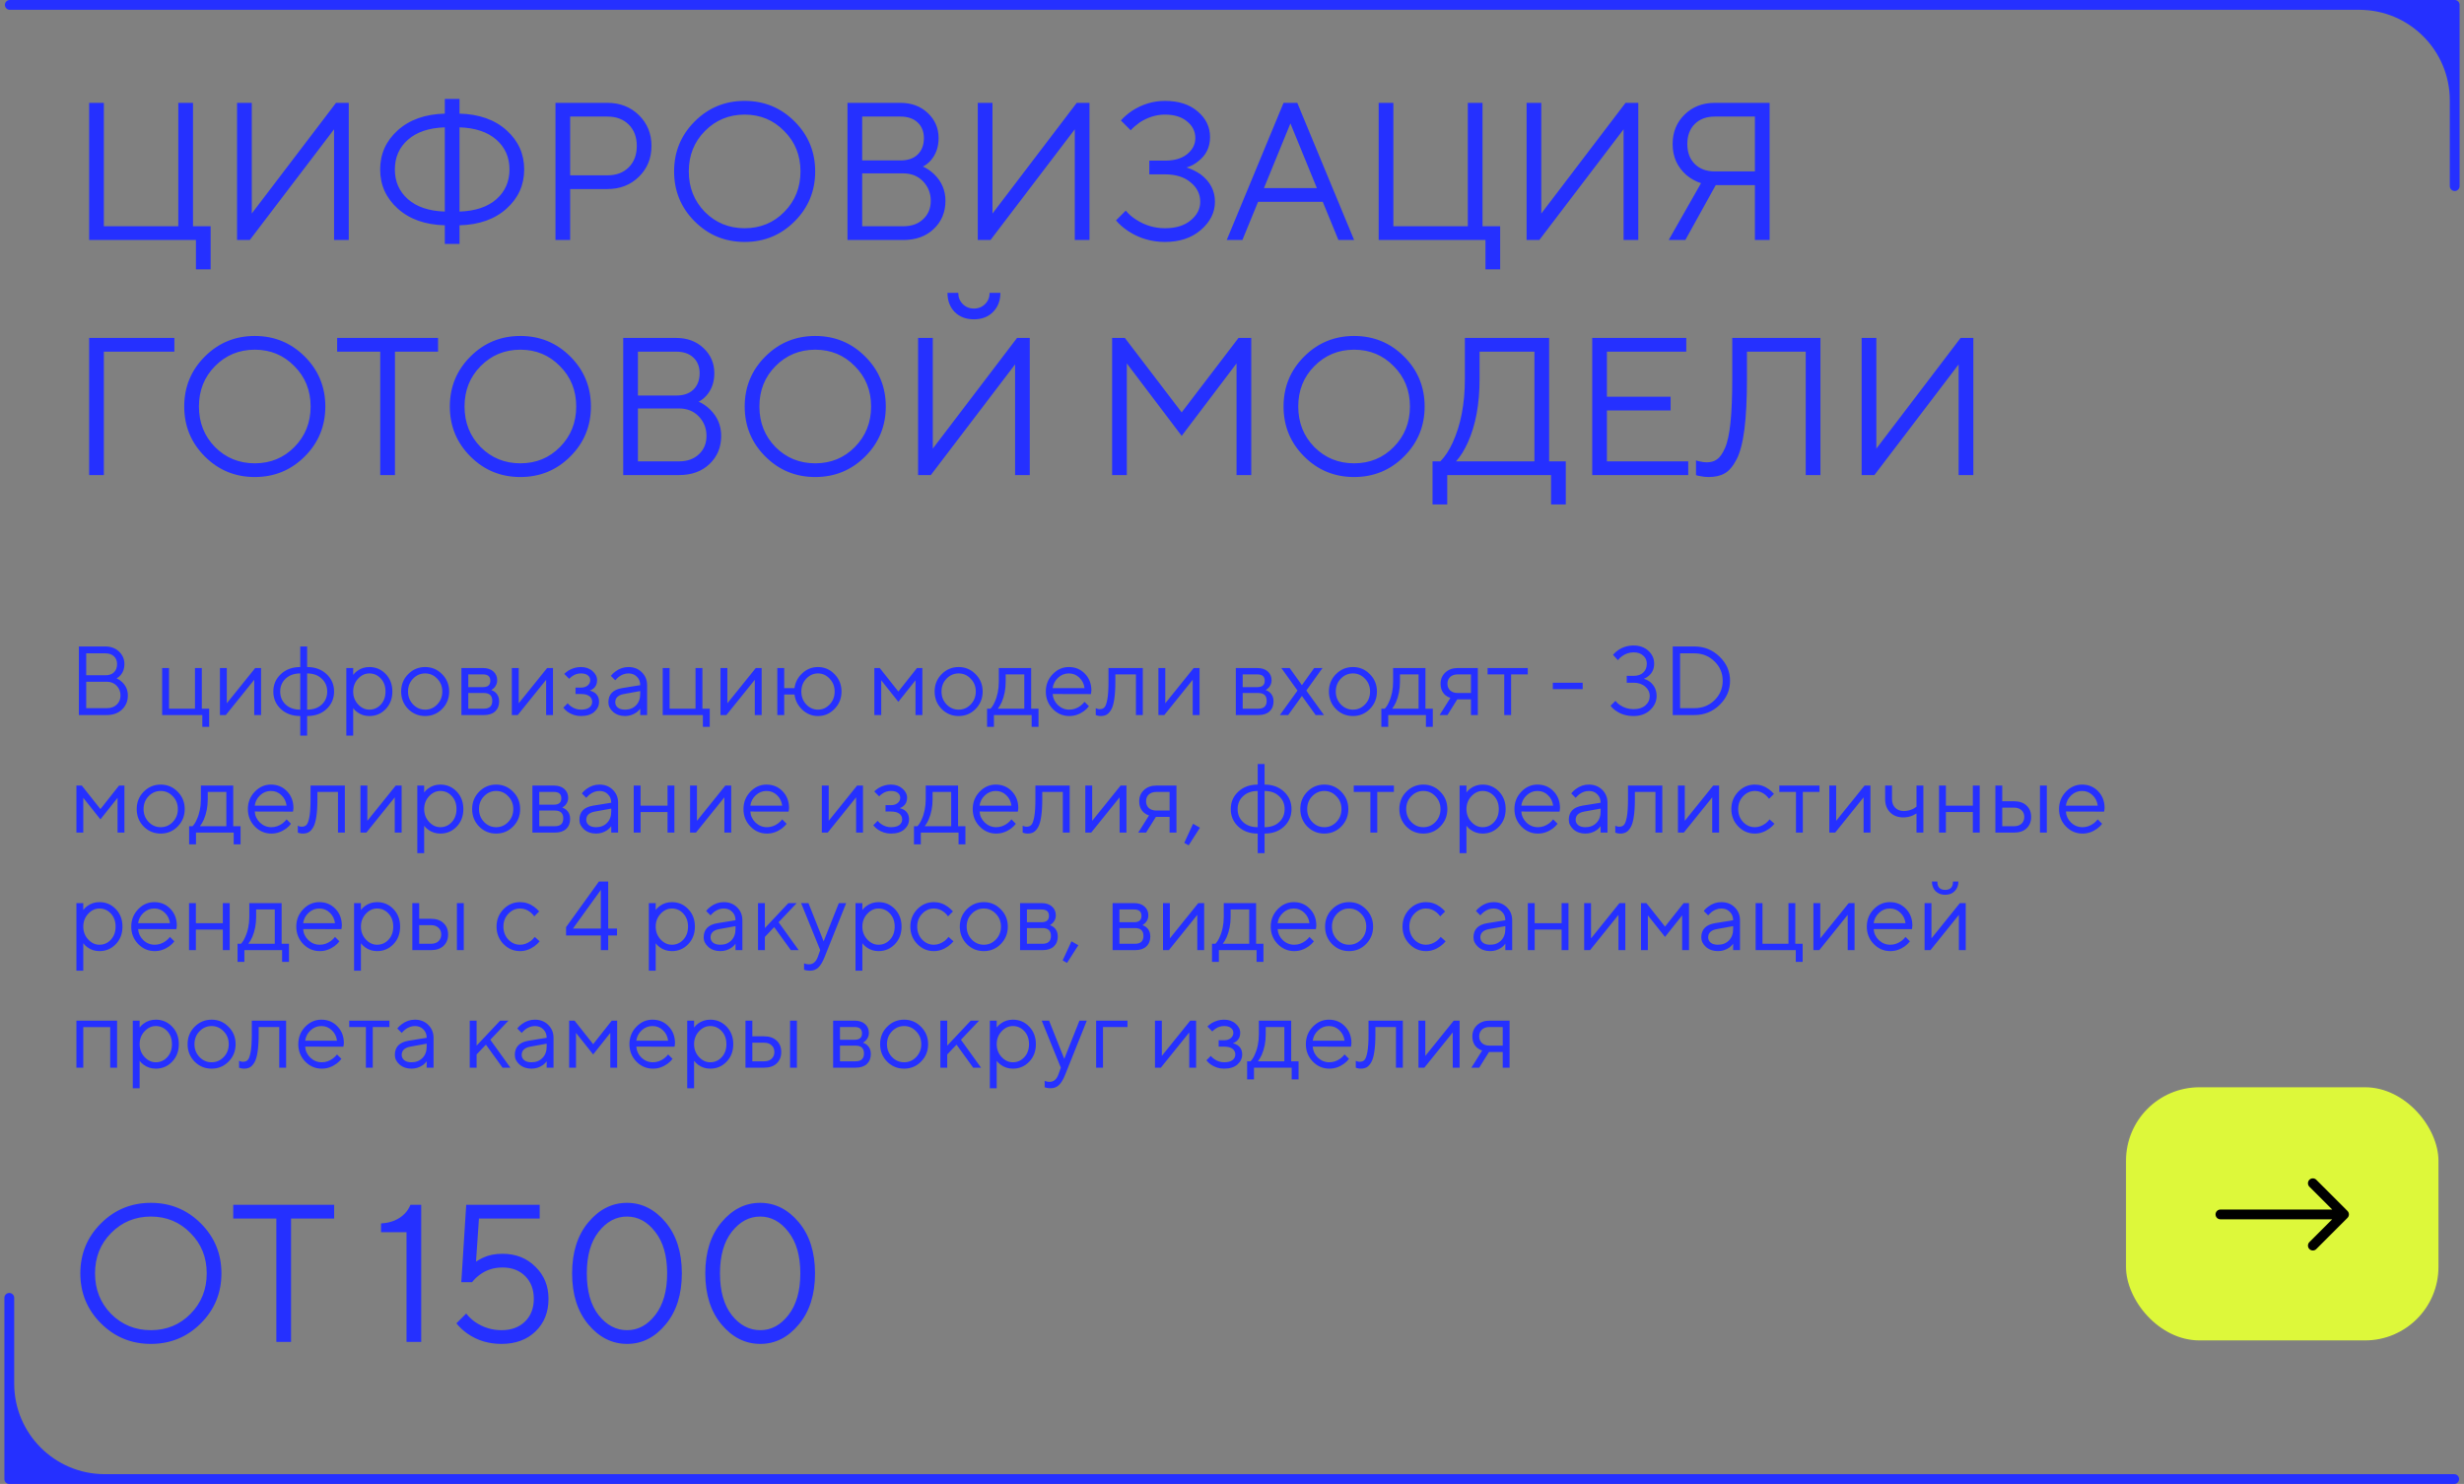
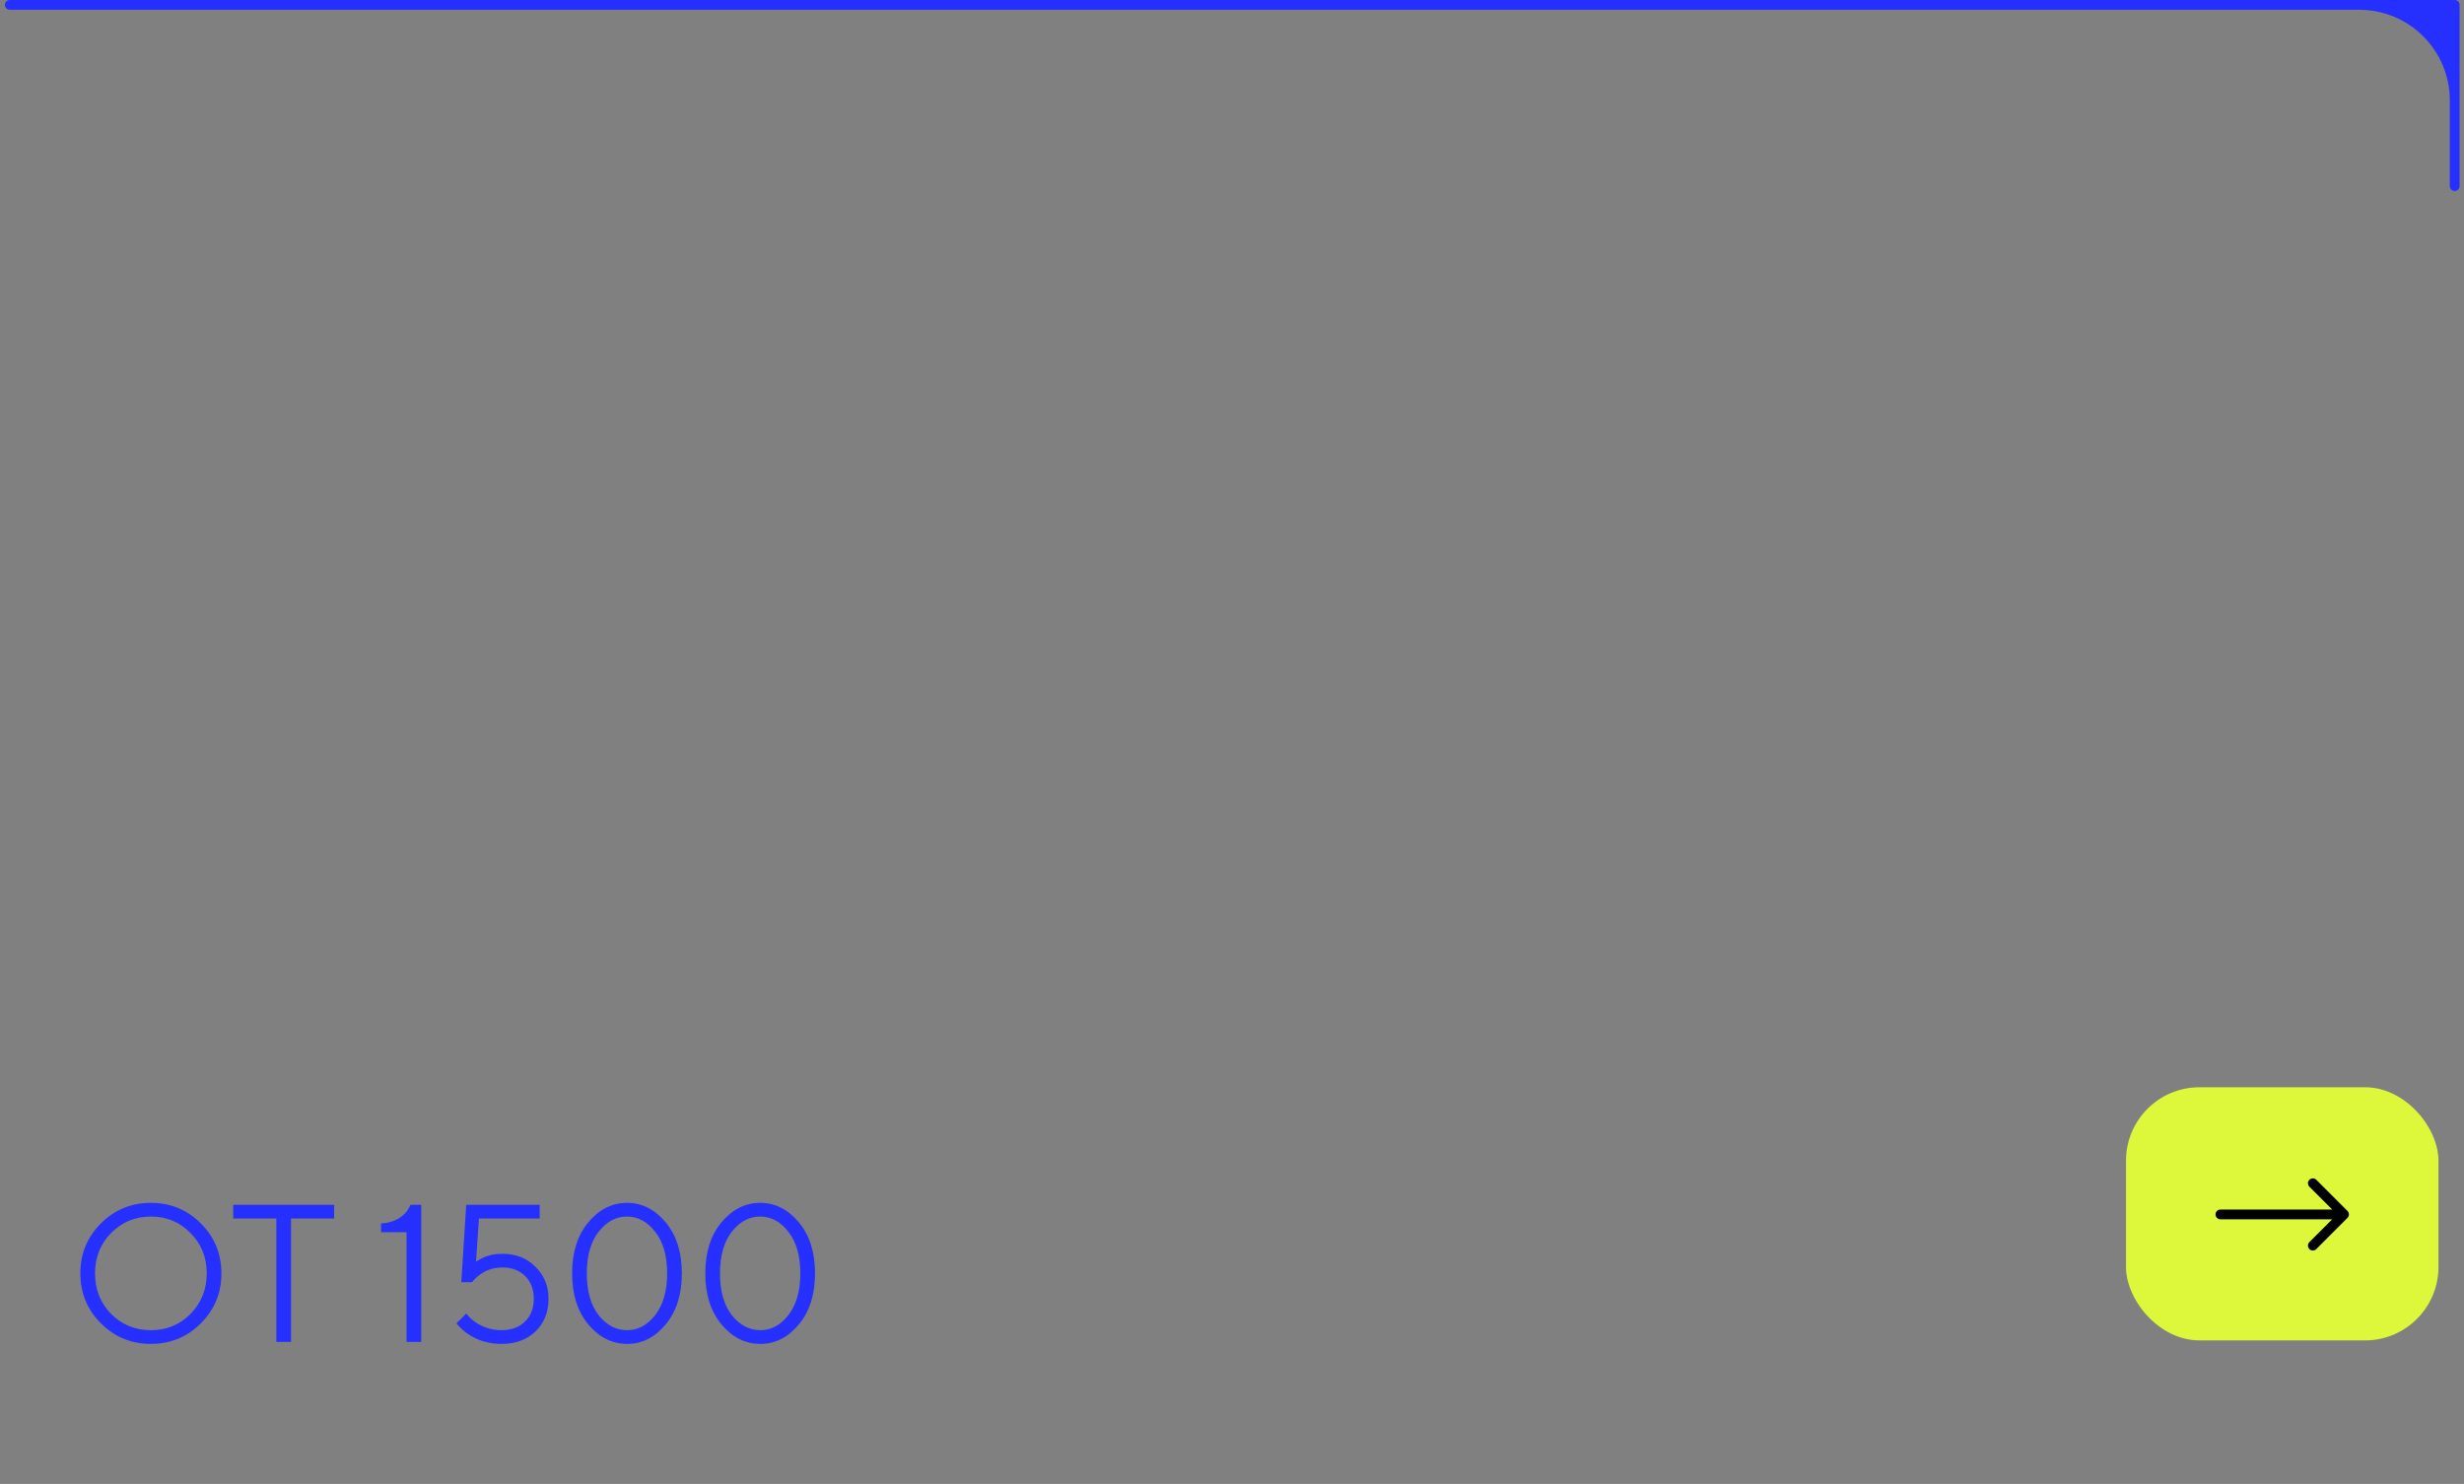
<svg xmlns="http://www.w3.org/2000/svg" width="503" height="303" viewBox="0 0 503 303" fill="none">
  <rect x="0" y="0" width="503" height="303" fill="#808080" stroke="none" />
-   <path d="M18.2 49V21H21.2V46.2H36.4V21H39.4V46.2H43V55H40V49H18.2ZM48.395 49V21H51.395V43.6L68.595 21H71.195V49H68.195V26.4L50.995 49H48.395ZM90.806 49.8V46C86.806 45.893 83.606 44.76 81.206 42.6C78.806 40.44 77.606 37.773 77.606 34.6C77.606 31.427 78.806 28.76 81.206 26.6C83.606 24.44 86.806 23.307 90.806 23.2V20.2H93.806V23.2C97.806 23.307 101.006 24.44 103.406 26.6C105.806 28.76 107.006 31.427 107.006 34.6C107.006 37.773 105.806 40.44 103.406 42.6C101.006 44.76 97.806 45.893 93.806 46V49.8H90.806ZM90.806 43.2V26C87.58 26.107 85.073 26.947 83.286 28.52C81.5 30.093 80.606 32.12 80.606 34.6C80.606 37.08 81.5 39.107 83.286 40.68C85.073 42.253 87.58 43.093 90.806 43.2ZM93.806 26V43.2C97.033 43.093 99.54 42.253 101.326 40.68C103.113 39.107 104.006 37.08 104.006 34.6C104.006 32.12 103.113 30.093 101.326 28.52C99.54 26.947 97.033 26.107 93.806 26ZM113.395 49V21H123.995C126.582 21 128.729 21.84 130.435 23.52C132.142 25.2 132.995 27.293 132.995 29.8C132.995 32.307 132.142 34.4 130.435 36.08C128.729 37.76 126.582 38.6 123.995 38.6H116.395V49H113.395ZM116.395 35.8H123.995C125.809 35.8 127.262 35.253 128.355 34.16C129.449 33.067 129.995 31.613 129.995 29.8C129.995 27.987 129.449 26.533 128.355 25.44C127.262 24.347 125.809 23.8 123.995 23.8H116.395V35.8ZM141.811 45.2C139.011 42.4 137.611 39 137.611 35C137.611 31 139.011 27.6 141.811 24.8C144.611 22 148.011 20.6 152.011 20.6C156.011 20.6 159.411 22 162.211 24.8C165.011 27.6 166.411 31 166.411 35C166.411 39 165.011 42.4 162.211 45.2C159.411 48 156.011 49.4 152.011 49.4C148.011 49.4 144.611 48 141.811 45.2ZM143.891 43.28C146.104 45.493 148.811 46.6 152.011 46.6C155.211 46.6 157.904 45.493 160.091 43.28C162.304 41.04 163.411 38.28 163.411 35C163.411 31.72 162.304 28.973 160.091 26.76C157.904 24.52 155.211 23.4 152.011 23.4C148.811 23.4 146.104 24.52 143.891 26.76C141.704 28.973 140.611 31.72 140.611 35C140.611 38.28 141.704 41.04 143.891 43.28ZM173.005 49V21H183.805C186.071 21 187.938 21.693 189.405 23.08C190.871 24.467 191.605 26.173 191.605 28.2C191.605 30.013 191.071 31.533 190.005 32.76C189.471 33.347 188.938 33.76 188.405 34C189.258 34.4 190.018 34.92 190.685 35.56C192.231 37.053 193.005 38.867 193.005 41C193.005 43.32 192.205 45.24 190.605 46.76C189.031 48.253 186.965 49 184.405 49H173.005ZM176.005 32.76H183.805C185.325 32.76 186.498 32.36 187.325 31.56C188.178 30.733 188.605 29.613 188.605 28.2C188.605 26.867 188.178 25.8 187.325 25C186.471 24.2 185.298 23.8 183.805 23.8H176.005V32.76ZM176.005 46.2H184.405C186.085 46.2 187.431 45.72 188.445 44.76C189.485 43.8 190.005 42.547 190.005 41C190.005 39.453 189.485 38.133 188.445 37.04C187.405 35.947 186.058 35.4 184.405 35.4H176.005V46.2ZM199.606 49V21H202.606V43.6L219.806 21H222.406V49H219.406V26.4L202.206 49H199.606ZM227.817 45L229.817 43C230.377 43.693 231.057 44.293 231.857 44.8C233.671 46 235.657 46.6 237.817 46.6C240.031 46.6 241.777 46.067 243.057 45C244.364 43.933 245.017 42.667 245.017 41.2C245.017 39.627 244.364 38.307 243.057 37.24C241.777 36.147 240.031 35.6 237.817 35.6H234.617V32.8H237.817C239.737 32.8 241.244 32.36 242.337 31.48C243.457 30.573 244.017 29.48 244.017 28.2C244.017 26.84 243.457 25.707 242.337 24.8C241.244 23.867 239.737 23.4 237.817 23.4C236.031 23.4 234.311 23.933 232.657 25C231.884 25.56 231.271 26.093 230.817 26.6L228.817 24.6C229.457 23.88 230.231 23.213 231.137 22.6C233.217 21.267 235.444 20.6 237.817 20.6C240.617 20.6 242.844 21.32 244.497 22.76C246.177 24.173 247.017 25.92 247.017 28C247.017 30.053 246.217 31.693 244.617 32.92C243.924 33.507 243.124 33.933 242.217 34.2C243.257 34.52 244.217 34.987 245.097 35.6C247.044 37.067 248.017 38.933 248.017 41.2C248.017 43.387 247.057 45.307 245.137 46.96C243.244 48.587 240.804 49.4 237.817 49.4C235.071 49.4 232.577 48.667 230.337 47.2C229.324 46.533 228.484 45.8 227.817 45ZM250.425 49L262.025 21H264.825L276.425 49H273.225L270.025 41.2H256.825L253.625 49H250.425ZM258.025 38.4H268.825L263.425 25.2L258.025 38.4ZM281.442 49V21H284.442V46.2H299.642V21H302.642V46.2H306.242V55H303.242V49H281.442ZM311.638 49V21H314.638V43.6L331.838 21H334.438V49H331.438V26.4L314.238 49H311.638ZM340.648 49L347.248 37.4C346.182 37.053 345.208 36.52 344.328 35.8C342.408 34.147 341.448 32.013 341.448 29.4C341.448 27 342.262 25 343.888 23.4C345.515 21.8 347.568 21 350.048 21H361.248V49H358.248V37.8H350.248L344.048 49H340.648ZM350.048 35H358.248V23.8H350.048C348.342 23.8 346.982 24.307 345.968 25.32C344.955 26.333 344.448 27.693 344.448 29.4C344.448 31.107 344.955 32.467 345.968 33.48C346.982 34.493 348.342 35 350.048 35ZM18.2 97V69H35.6V71.8H21.2V97H18.2ZM41.811 93.2C39.011 90.4 37.611 87 37.611 83C37.611 79 39.011 75.6 41.811 72.8C44.611 70 48.011 68.6 52.011 68.6C56.011 68.6 59.411 70 62.211 72.8C65.011 75.6 66.411 79 66.411 83C66.411 87 65.011 90.4 62.211 93.2C59.411 96 56.011 97.4 52.011 97.4C48.011 97.4 44.611 96 41.811 93.2ZM43.891 91.28C46.104 93.493 48.811 94.6 52.011 94.6C55.211 94.6 57.904 93.493 60.091 91.28C62.304 89.04 63.411 86.28 63.411 83C63.411 79.72 62.304 76.973 60.091 74.76C57.904 72.52 55.211 71.4 52.011 71.4C48.811 71.4 46.104 72.52 43.891 74.76C41.704 76.973 40.611 79.72 40.611 83C40.611 86.28 41.704 89.04 43.891 91.28ZM77.623 97V71.8H68.823V69H89.423V71.8H80.623V97H77.623ZM96.03 93.2C93.23 90.4 91.83 87 91.83 83C91.83 79 93.23 75.6 96.03 72.8C98.83 70 102.23 68.6 106.23 68.6C110.23 68.6 113.63 70 116.43 72.8C119.23 75.6 120.63 79 120.63 83C120.63 87 119.23 90.4 116.43 93.2C113.63 96 110.23 97.4 106.23 97.4C102.23 97.4 98.83 96 96.03 93.2ZM98.11 91.28C100.323 93.493 103.03 94.6 106.23 94.6C109.43 94.6 112.123 93.493 114.31 91.28C116.523 89.04 117.63 86.28 117.63 83C117.63 79.72 116.523 76.973 114.31 74.76C112.123 72.52 109.43 71.4 106.23 71.4C103.03 71.4 100.323 72.52 98.11 74.76C95.923 76.973 94.83 79.72 94.83 83C94.83 86.28 95.923 89.04 98.11 91.28ZM127.223 97V69H138.023C140.29 69 142.157 69.693 143.623 71.08C145.09 72.467 145.823 74.173 145.823 76.2C145.823 78.013 145.29 79.533 144.223 80.76C143.69 81.347 143.157 81.76 142.623 82C143.477 82.4 144.237 82.92 144.903 83.56C146.45 85.053 147.223 86.867 147.223 89C147.223 91.32 146.423 93.24 144.823 94.76C143.25 96.253 141.183 97 138.623 97H127.223ZM130.223 80.76H138.023C139.543 80.76 140.717 80.36 141.543 79.56C142.397 78.733 142.823 77.613 142.823 76.2C142.823 74.867 142.397 73.8 141.543 73C140.69 72.2 139.517 71.8 138.023 71.8H130.223V80.76ZM130.223 94.2H138.623C140.303 94.2 141.65 93.72 142.663 92.76C143.703 91.8 144.223 90.547 144.223 89C144.223 87.453 143.703 86.133 142.663 85.04C141.623 83.947 140.277 83.4 138.623 83.4H130.223V94.2ZM156.225 93.2C153.425 90.4 152.025 87 152.025 83C152.025 79 153.425 75.6 156.225 72.8C159.025 70 162.425 68.6 166.425 68.6C170.425 68.6 173.825 70 176.625 72.8C179.425 75.6 180.825 79 180.825 83C180.825 87 179.425 90.4 176.625 93.2C173.825 96 170.425 97.4 166.425 97.4C162.425 97.4 159.025 96 156.225 93.2ZM158.305 91.28C160.518 93.493 163.225 94.6 166.425 94.6C169.625 94.6 172.318 93.493 174.505 91.28C176.718 89.04 177.825 86.28 177.825 83C177.825 79.72 176.718 76.973 174.505 74.76C172.318 72.52 169.625 71.4 166.425 71.4C163.225 71.4 160.518 72.52 158.305 74.76C156.118 76.973 155.025 79.72 155.025 83C155.025 86.28 156.118 89.04 158.305 91.28ZM187.419 97V69H190.419V91.6L207.619 69H210.219V97H207.219V74.4L190.019 97H187.419ZM193.419 59.8H195.619C195.619 60.707 195.925 61.467 196.539 62.08C197.152 62.693 197.912 63 198.819 63C199.725 63 200.485 62.693 201.099 62.08C201.712 61.467 202.019 60.707 202.019 59.8H204.219C204.219 61.4 203.712 62.707 202.699 63.72C201.712 64.707 200.419 65.2 198.819 65.2C197.219 65.2 195.912 64.707 194.899 63.72C193.912 62.707 193.419 61.4 193.419 59.8ZM227.028 97V69H229.628L241.228 84.2L252.828 69H255.428V97H252.428V74.2L241.228 89L230.028 74.2V97H227.028ZM266.225 93.2C263.425 90.4 262.025 87 262.025 83C262.025 79 263.425 75.6 266.225 72.8C269.025 70 272.425 68.6 276.425 68.6C280.425 68.6 283.825 70 286.625 72.8C289.425 75.6 290.825 79 290.825 83C290.825 87 289.425 90.4 286.625 93.2C283.825 96 280.425 97.4 276.425 97.4C272.425 97.4 269.025 96 266.225 93.2ZM268.305 91.28C270.518 93.493 273.225 94.6 276.425 94.6C279.625 94.6 282.318 93.493 284.505 91.28C286.718 89.04 287.825 86.28 287.825 83C287.825 79.72 286.718 76.973 284.505 74.76C282.318 72.52 279.625 71.4 276.425 71.4C273.225 71.4 270.518 72.52 268.305 74.76C266.118 76.973 265.025 79.72 265.025 83C265.025 86.28 266.118 89.04 268.305 91.28ZM292.438 103V94.2H294.038C294.998 93.213 295.824 91.96 296.518 90.44C298.198 86.813 299.038 82.467 299.038 77.4V69H316.238V94.2H319.638V103H316.638V97H295.438V103H292.438ZM297.238 94.2H313.238V71.8H302.038V77.4C302.038 82.52 301.238 86.84 299.638 90.36C298.944 91.907 298.144 93.187 297.238 94.2ZM325.036 97V69H344.236V71.8H328.036V81H341.036V83.8H328.036V94.2H344.636V97H325.036ZM346.222 97V94C346.462 94.107 346.702 94.173 346.942 94.2C347.475 94.333 347.969 94.4 348.422 94.4C349.249 94.4 349.942 94.2 350.502 93.8C351.089 93.4 351.635 92.627 352.142 91.48C352.649 90.333 353.022 88.6 353.262 86.28C353.502 83.933 353.622 80.973 353.622 77.4V69H371.622V97H368.622V71.8H356.622V77.4C356.622 81.533 356.449 84.96 356.102 87.68C355.755 90.373 355.222 92.413 354.502 93.8C353.782 95.187 352.982 96.133 352.102 96.64C351.222 97.147 350.129 97.4 348.822 97.4C348.182 97.4 347.569 97.333 346.982 97.2C346.715 97.173 346.462 97.107 346.222 97ZM380.036 97V69H383.036V91.6L400.236 69H402.836V97H399.836V74.4L382.636 97H380.036Z" fill="#2530FF" />
  <path d="M20.6 270.2C17.8 267.4 16.4 264 16.4 260C16.4 256 17.8 252.6 20.6 249.8C23.4 247 26.8 245.6 30.8 245.6C34.8 245.6 38.2 247 41 249.8C43.8 252.6 45.2 256 45.2 260C45.2 264 43.8 267.4 41 270.2C38.2 273 34.8 274.4 30.8 274.4C26.8 274.4 23.4 273 20.6 270.2ZM22.68 268.28C24.893 270.493 27.6 271.6 30.8 271.6C34 271.6 36.693 270.493 38.88 268.28C41.093 266.04 42.2 263.28 42.2 260C42.2 256.72 41.093 253.973 38.88 251.76C36.693 249.52 34 248.4 30.8 248.4C27.6 248.4 24.893 249.52 22.68 251.76C20.493 253.973 19.4 256.72 19.4 260C19.4 263.28 20.493 266.04 22.68 268.28ZM56.413 274V248.8H47.612V246H68.213V248.8H59.413V274H56.413ZM82.987 274V251.6H77.787V249.8C79.787 249.693 81.388 249.04 82.588 247.84C83.094 247.333 83.494 246.72 83.787 246H85.987V274H82.987ZM93.172 270.2L95.172 268.2C95.678 268.84 96.278 269.413 96.972 269.92C98.625 271.04 100.425 271.6 102.372 271.6C104.372 271.6 105.972 271.013 107.172 269.84C108.372 268.667 108.972 267.12 108.972 265.2C108.972 263.28 108.385 261.733 107.212 260.56C106.039 259.387 104.492 258.8 102.572 258.8C100.785 258.8 99.225 259.307 97.892 260.32C97.305 260.747 96.799 261.24 96.372 261.8H94.172L95.172 246H110.172V248.8H97.772L97.172 257.6C97.678 257.28 98.159 257.013 98.612 256.8C99.732 256.267 101.052 256 102.572 256C105.292 256 107.532 256.88 109.292 258.64C111.079 260.373 111.972 262.56 111.972 265.2C111.972 267.92 111.092 270.133 109.332 271.84C107.572 273.547 105.252 274.4 102.372 274.4C99.758 274.4 97.452 273.707 95.452 272.32C94.599 271.733 93.838 271.027 93.172 270.2ZM128.031 274.4C124.964 274.4 122.324 273.08 120.111 270.44C117.897 267.8 116.791 264.32 116.791 260C116.791 255.68 117.897 252.2 120.111 249.56C122.324 246.92 124.951 245.6 127.991 245.6C131.031 245.6 133.657 246.92 135.871 249.56C138.084 252.2 139.191 255.68 139.191 260C139.191 264.32 138.084 267.8 135.871 270.44C133.684 273.08 131.071 274.4 128.031 274.4ZM128.031 271.6C130.244 271.6 132.151 270.573 133.751 268.52C135.377 266.44 136.191 263.6 136.191 260C136.191 256.4 135.377 253.573 133.751 251.52C132.151 249.44 130.231 248.4 127.991 248.4C125.751 248.4 123.817 249.44 122.191 251.52C120.591 253.573 119.791 256.4 119.791 260C119.791 263.627 120.591 266.467 122.191 268.52C123.817 270.573 125.764 271.6 128.031 271.6ZM155.218 274.4C152.151 274.4 149.511 273.08 147.298 270.44C145.085 267.8 143.978 264.32 143.978 260C143.978 255.68 145.085 252.2 147.298 249.56C149.511 246.92 152.138 245.6 155.178 245.6C158.218 245.6 160.845 246.92 163.058 249.56C165.271 252.2 166.378 255.68 166.378 260C166.378 264.32 165.271 267.8 163.058 270.44C160.871 273.08 158.258 274.4 155.218 274.4ZM155.218 271.6C157.431 271.6 159.338 270.573 160.938 268.52C162.565 266.44 163.378 263.6 163.378 260C163.378 256.4 162.565 253.573 160.938 251.52C159.338 249.44 157.418 248.4 155.178 248.4C152.938 248.4 151.005 249.44 149.378 251.52C147.778 253.573 146.978 256.4 146.978 260C146.978 263.627 147.778 266.467 149.378 268.52C151.005 270.573 152.951 271.6 155.218 271.6Z" fill="#2530FF" />
  <path fill-rule="evenodd" clip-rule="evenodd" d="M481.603 2C491.82 2 500.102 10.283 500.102 20.5V38C500.102 38.552 500.55 39 501.102 39C501.655 39 502.102 38.552 502.102 38V1C502.102 0.448 501.655 6.18399e-05 501.102 6.17716e-05L2 0C1.448 -6.83537e-08 1 0.448 1 1C1 1.552 1.448 2 2 2L481.603 2Z" fill="#2530FF" />
-   <path fill-rule="evenodd" clip-rule="evenodd" d="M21.397 301C11.18 301 2.897 292.717 2.897 282.5V265C2.897 264.448 2.45 264 1.897 264C1.345 264 0.897 264.448 0.897 265V302C0.897 302.552 1.345 303 1.897 303L501 303C501.552 303 502 302.552 502 302C502 301.448 501.552 301 501 301L21.397 301Z" fill="#2530FF" />
-   <path d="M16.1 146V132H21.5C22.633 132 23.567 132.347 24.3 133.04C25.033 133.733 25.4 134.587 25.4 135.6C25.4 136.507 25.133 137.267 24.6 137.88C24.333 138.173 24.067 138.38 23.8 138.5C24.227 138.7 24.607 138.96 24.94 139.28C25.713 140.027 26.1 140.933 26.1 142C26.1 143.16 25.7 144.12 24.9 144.88C24.113 145.627 23.08 146 21.8 146H16.1ZM17.6 137.88H21.5C22.26 137.88 22.847 137.68 23.26 137.28C23.687 136.867 23.9 136.307 23.9 135.6C23.9 134.933 23.687 134.4 23.26 134C22.833 133.6 22.247 133.4 21.5 133.4H17.6V137.88ZM17.6 144.6H21.8C22.64 144.6 23.313 144.36 23.82 143.88C24.34 143.4 24.6 142.773 24.6 142C24.6 141.227 24.34 140.567 23.82 140.02C23.3 139.473 22.627 139.2 21.8 139.2H17.6V144.6ZM33.1 146V136.4H34.5V144.7H39.8V136.4H41.2V144.7H42.7V148.4H41.3V146H33.1ZM44.897 146V136.4H46.297V143.6L52.097 136.4H53.297V146H51.897V138.8L46.097 146H44.897ZM61.298 150.2V146.2C59.685 146.2 58.365 145.727 57.338 144.78C56.312 143.82 55.798 142.627 55.798 141.2C55.798 139.773 56.312 138.587 57.338 137.64C58.365 136.68 59.685 136.2 61.298 136.2V132H62.698V136.2C64.312 136.2 65.632 136.68 66.658 137.64C67.685 138.587 68.198 139.773 68.198 141.2C68.198 142.627 67.685 143.82 66.658 144.78C65.632 145.727 64.312 146.2 62.698 146.2V150.2H61.298ZM61.298 144.9V137.5C60.072 137.5 59.078 137.853 58.318 138.56C57.572 139.253 57.198 140.133 57.198 141.2C57.198 142.28 57.572 143.167 58.318 143.86C59.065 144.553 60.058 144.9 61.298 144.9ZM62.698 137.5V144.9C63.938 144.9 64.932 144.553 65.678 143.86C66.425 143.167 66.798 142.28 66.798 141.2C66.798 140.133 66.418 139.253 65.658 138.56C64.912 137.853 63.925 137.5 62.698 137.5ZM70.698 150.2V136.4H72.098V137.8C72.324 137.493 72.598 137.227 72.918 137C73.638 136.467 74.464 136.2 75.398 136.2C76.718 136.2 77.831 136.673 78.738 137.62C79.644 138.567 80.098 139.76 80.098 141.2C80.098 142.64 79.644 143.833 78.738 144.78C77.831 145.727 76.718 146.2 75.398 146.2C74.464 146.2 73.638 145.933 72.918 145.4C72.598 145.173 72.324 144.907 72.098 144.6V150.2H70.698ZM75.398 144.9C76.318 144.9 77.098 144.553 77.738 143.86C78.378 143.167 78.698 142.28 78.698 141.2C78.698 140.12 78.378 139.233 77.738 138.54C77.098 137.847 76.318 137.5 75.398 137.5C74.531 137.5 73.764 137.86 73.098 138.58C72.431 139.3 72.098 140.173 72.098 141.2C72.098 142.227 72.431 143.1 73.098 143.82C73.764 144.54 74.531 144.9 75.398 144.9ZM90.252 144.76C89.305 145.72 88.152 146.2 86.792 146.2C85.432 146.2 84.272 145.72 83.312 144.76C82.365 143.787 81.892 142.6 81.892 141.2C81.892 139.8 82.365 138.62 83.312 137.66C84.272 136.687 85.432 136.2 86.792 136.2C88.152 136.2 89.305 136.687 90.252 137.66C91.212 138.62 91.692 139.8 91.692 141.2C91.692 142.6 91.212 143.787 90.252 144.76ZM84.312 143.82C85.005 144.54 85.832 144.9 86.792 144.9C87.752 144.9 88.572 144.547 89.252 143.84C89.945 143.12 90.292 142.24 90.292 141.2C90.292 140.16 89.945 139.287 89.252 138.58C88.572 137.86 87.752 137.5 86.792 137.5C85.832 137.5 85.005 137.86 84.312 138.58C83.632 139.287 83.292 140.16 83.292 141.2C83.292 142.227 83.632 143.1 84.312 143.82ZM94.194 146V136.4H98.594C99.487 136.4 100.194 136.633 100.714 137.1C101.234 137.567 101.494 138.167 101.494 138.9C101.494 139.487 101.294 139.993 100.894 140.42C100.72 140.593 100.52 140.753 100.294 140.9C100.6 141.007 100.867 141.153 101.094 141.34C101.627 141.793 101.894 142.413 101.894 143.2C101.894 144.067 101.62 144.753 101.074 145.26C100.54 145.753 99.78 146 98.794 146H94.194ZM95.594 140.3H98.594C99.594 140.3 100.094 139.867 100.094 139C100.094 138.133 99.594 137.7 98.594 137.7H95.594V140.3ZM95.594 144.7H98.794C99.927 144.7 100.494 144.167 100.494 143.1C100.494 142.033 99.927 141.5 98.794 141.5H95.594V144.7ZM104.487 146V136.4H105.887V143.6L111.687 136.4H112.887V146H111.487V138.8L105.687 146H104.487ZM114.988 144.5L115.888 143.6C116.102 143.867 116.342 144.087 116.608 144.26C117.222 144.687 117.882 144.9 118.588 144.9C119.348 144.9 119.922 144.753 120.308 144.46C120.695 144.167 120.888 143.78 120.888 143.3C120.888 142.82 120.695 142.433 120.308 142.14C119.922 141.847 119.348 141.7 118.588 141.7H117.488V140.4H118.588C119.162 140.4 119.622 140.253 119.968 139.96C120.315 139.667 120.488 139.313 120.488 138.9C120.488 138.487 120.328 138.153 120.008 137.9C119.688 137.633 119.215 137.5 118.588 137.5C117.935 137.5 117.348 137.687 116.828 138.06C116.575 138.233 116.362 138.413 116.188 138.6L115.188 137.6C115.388 137.387 115.682 137.153 116.068 136.9C116.868 136.433 117.708 136.2 118.588 136.2C119.548 136.2 120.335 136.473 120.948 137.02C121.575 137.553 121.888 138.18 121.888 138.9C121.888 139.633 121.635 140.2 121.128 140.6C120.902 140.787 120.655 140.92 120.388 141C120.722 141.08 121.035 141.213 121.328 141.4C121.968 141.827 122.288 142.46 122.288 143.3C122.288 144.1 121.962 144.787 121.308 145.36C120.668 145.92 119.762 146.2 118.588 146.2C117.615 146.2 116.715 145.92 115.888 145.36C115.542 145.107 115.242 144.82 114.988 144.5ZM130.697 146V144.7C130.497 144.98 130.244 145.233 129.937 145.46C129.23 145.953 128.45 146.2 127.597 146.2C126.624 146.2 125.81 145.92 125.157 145.36C124.517 144.787 124.197 144.133 124.197 143.4C124.197 141.773 125.13 140.807 126.997 140.5L130.697 139.9C130.697 139.193 130.47 138.62 130.017 138.18C129.577 137.727 129.004 137.5 128.297 137.5C127.604 137.5 126.944 137.733 126.317 138.2C126.024 138.453 125.784 138.687 125.597 138.9L124.697 138C124.95 137.667 125.264 137.367 125.637 137.1C126.45 136.5 127.337 136.2 128.297 136.2C129.39 136.2 130.297 136.553 131.017 137.26C131.737 137.967 132.097 138.847 132.097 139.9V146H130.697ZM130.697 141.7V141.1L127.397 141.7C126.197 141.913 125.597 142.48 125.597 143.4C125.597 143.827 125.77 144.187 126.117 144.48C126.477 144.76 126.97 144.9 127.597 144.9C128.517 144.9 129.264 144.607 129.837 144.02C130.41 143.433 130.697 142.66 130.697 141.7ZM135.288 146V136.4H136.688V144.7H141.988V136.4H143.388V144.7H144.888V148.4H143.488V146H135.288ZM147.084 146V136.4H148.484V143.6L154.284 136.4H155.484V146H154.084V138.8L148.284 146H147.084ZM158.686 146V136.4H160.086V140.5H162.186C162.346 139.313 162.879 138.3 163.786 137.46C164.693 136.62 165.759 136.2 166.986 136.2C168.306 136.2 169.433 136.687 170.366 137.66C171.313 138.633 171.786 139.813 171.786 141.2C171.786 142.587 171.313 143.767 170.366 144.74C169.433 145.713 168.306 146.2 166.986 146.2C165.759 146.2 164.693 145.773 163.786 144.92C162.879 144.067 162.346 143.027 162.186 141.8H160.086V146H158.686ZM164.586 143.84C165.266 144.547 166.066 144.9 166.986 144.9C167.906 144.9 168.699 144.547 169.366 143.84C170.046 143.12 170.386 142.24 170.386 141.2C170.386 140.16 170.046 139.287 169.366 138.58C168.699 137.86 167.906 137.5 166.986 137.5C166.066 137.5 165.266 137.86 164.586 138.58C163.919 139.287 163.586 140.16 163.586 141.2C163.586 142.24 163.919 143.12 164.586 143.84ZM178.491 146V136.4H179.591L183.391 141.2L187.191 136.4H188.291V146H186.891V138.9L183.391 143.3L179.891 138.9V146H178.491ZM199.158 144.76C198.212 145.72 197.058 146.2 195.698 146.2C194.338 146.2 193.178 145.72 192.218 144.76C191.272 143.787 190.798 142.6 190.798 141.2C190.798 139.8 191.272 138.62 192.218 137.66C193.178 136.687 194.338 136.2 195.698 136.2C197.058 136.2 198.212 136.687 199.158 137.66C200.118 138.62 200.598 139.8 200.598 141.2C200.598 142.6 200.118 143.787 199.158 144.76ZM193.218 143.82C193.912 144.54 194.738 144.9 195.698 144.9C196.658 144.9 197.478 144.547 198.158 143.84C198.852 143.12 199.198 142.24 199.198 141.2C199.198 140.16 198.852 139.287 198.158 138.58C197.478 137.86 196.658 137.5 195.698 137.5C194.738 137.5 193.912 137.86 193.218 138.58C192.538 139.287 192.198 140.16 192.198 141.2C192.198 142.227 192.538 143.1 193.218 143.82ZM201.5 148.4V144.7H202.2C202.52 144.367 202.8 143.927 203.04 143.38C203.613 142.153 203.9 140.76 203.9 139.2V136.4H210.5V144.7H212V148.4H210.6V146H202.9V148.4H201.5ZM203.7 144.7H209.1V137.7H205.3V139.2C205.3 140.707 205.033 142.087 204.5 143.34C204.26 143.873 203.993 144.327 203.7 144.7ZM221.394 143.3L222.294 144.2C222.04 144.547 221.7 144.88 221.274 145.2C220.34 145.867 219.347 146.2 218.294 146.2C216.974 146.2 215.84 145.713 214.894 144.74C213.96 143.767 213.494 142.587 213.494 141.2C213.494 139.813 213.96 138.633 214.894 137.66C215.827 136.687 216.927 136.2 218.194 136.2C219.514 136.2 220.607 136.653 221.474 137.56C222.354 138.467 222.794 139.613 222.794 141C222.794 141.067 222.774 141.24 222.734 141.52L222.694 141.72L214.894 141.7C214.947 142.567 215.3 143.32 215.954 143.96C216.62 144.587 217.4 144.9 218.294 144.9C219.107 144.9 219.874 144.633 220.594 144.1C220.94 143.82 221.207 143.553 221.394 143.3ZM214.894 140.5H221.394C221.287 139.633 220.934 138.92 220.334 138.36C219.747 137.787 219.034 137.5 218.194 137.5C217.354 137.5 216.62 137.793 215.994 138.38C215.367 138.967 215 139.673 214.894 140.5ZM223.688 146V144.6C223.768 144.653 223.848 144.687 223.928 144.7C224.101 144.767 224.288 144.8 224.488 144.8C224.901 144.8 225.221 144.68 225.448 144.44C225.688 144.2 225.888 143.66 226.048 142.82C226.208 141.967 226.288 140.76 226.288 139.2V136.4H233.288V146H231.888V137.7H227.688V139.2C227.688 140.613 227.614 141.793 227.468 142.74C227.334 143.673 227.128 144.387 226.848 144.88C226.568 145.373 226.254 145.72 225.908 145.92C225.574 146.107 225.168 146.2 224.688 146.2C224.448 146.2 224.214 146.167 223.988 146.1C223.921 146.087 223.821 146.053 223.688 146ZM236.479 146V136.4H237.879V143.6L243.679 136.4H244.879V146H243.479V138.8L237.679 146H236.479ZM252.28 146V136.4H256.68C257.573 136.4 258.28 136.633 258.8 137.1C259.32 137.567 259.58 138.167 259.58 138.9C259.58 139.487 259.38 139.993 258.98 140.42C258.806 140.593 258.606 140.753 258.38 140.9C258.686 141.007 258.953 141.153 259.18 141.34C259.713 141.793 259.98 142.413 259.98 143.2C259.98 144.067 259.706 144.753 259.16 145.26C258.626 145.753 257.866 146 256.88 146H252.28ZM253.68 140.3H256.68C257.68 140.3 258.18 139.867 258.18 139C258.18 138.133 257.68 137.7 256.68 137.7H253.68V140.3ZM253.68 144.7H256.88C258.013 144.7 258.58 144.167 258.58 143.1C258.58 142.033 258.013 141.5 256.88 141.5H253.68V144.7ZM261.273 146L264.873 141L261.573 136.4H263.273L265.773 139.9L268.273 136.4H269.973L266.673 141L270.273 146H268.573L265.773 142.1L262.973 146H261.273ZM279.647 144.76C278.7 145.72 277.547 146.2 276.187 146.2C274.827 146.2 273.667 145.72 272.707 144.76C271.76 143.787 271.287 142.6 271.287 141.2C271.287 139.8 271.76 138.62 272.707 137.66C273.667 136.687 274.827 136.2 276.187 136.2C277.547 136.2 278.7 136.687 279.647 137.66C280.607 138.62 281.087 139.8 281.087 141.2C281.087 142.6 280.607 143.787 279.647 144.76ZM273.707 143.82C274.4 144.54 275.227 144.9 276.187 144.9C277.147 144.9 277.967 144.547 278.647 143.84C279.34 143.12 279.687 142.24 279.687 141.2C279.687 140.16 279.34 139.287 278.647 138.58C277.967 137.86 277.147 137.5 276.187 137.5C275.227 137.5 274.4 137.86 273.707 138.58C273.027 139.287 272.687 140.16 272.687 141.2C272.687 142.227 273.027 143.1 273.707 143.82ZM281.988 148.4V144.7H282.688C283.008 144.367 283.288 143.927 283.528 143.38C284.102 142.153 284.388 140.76 284.388 139.2V136.4H290.988V144.7H292.488V148.4H291.088V146H283.388V148.4H281.988ZM284.188 144.7H289.588V137.7H285.788V139.2C285.788 140.707 285.522 142.087 284.988 143.34C284.748 143.873 284.482 144.327 284.188 144.7ZM293.882 146L296.082 142.5C295.722 142.393 295.389 142.213 295.082 141.96C294.415 141.4 294.082 140.613 294.082 139.6C294.082 138.68 294.402 137.92 295.042 137.32C295.695 136.707 296.542 136.4 297.582 136.4H301.682V146H300.282V142.8H297.482L295.482 146H293.882ZM297.582 141.5H300.282V137.7H297.582C296.942 137.7 296.429 137.873 296.042 138.22C295.669 138.567 295.482 139.027 295.482 139.6C295.482 140.173 295.669 140.633 296.042 140.98C296.429 141.327 296.942 141.5 297.582 141.5ZM307.077 146V137.7H303.677V136.4H311.877V137.7H308.477V146H307.077ZM316.99 140.7V139.4H323.09V140.7H316.99ZM328.78 144.1L329.78 143.1C330.033 143.433 330.34 143.72 330.7 143.96C331.526 144.52 332.453 144.8 333.48 144.8C334.493 144.8 335.293 144.547 335.88 144.04C336.48 143.52 336.78 142.873 336.78 142.1C336.78 141.367 336.473 140.733 335.86 140.2C335.246 139.667 334.453 139.4 333.48 139.4H332.08V138H333.48C334.32 138 334.98 137.773 335.46 137.32C335.94 136.867 336.18 136.26 336.18 135.5C336.18 134.833 335.933 134.287 335.44 133.86C334.96 133.42 334.306 133.2 333.48 133.2C332.613 133.2 331.82 133.467 331.1 134C330.753 134.253 330.48 134.52 330.28 134.8L329.28 133.7C329.586 133.34 329.933 133.027 330.32 132.76C331.253 132.12 332.306 131.8 333.48 131.8C334.706 131.8 335.713 132.16 336.5 132.88C337.286 133.6 337.68 134.473 337.68 135.5C337.68 136.513 337.326 137.333 336.62 137.96C336.313 138.24 335.966 138.453 335.58 138.6C336.073 138.747 336.506 138.967 336.88 139.26C337.746 139.993 338.18 140.94 338.18 142.1C338.18 143.193 337.74 144.153 336.86 144.98C335.993 145.793 334.866 146.2 333.48 146.2C332.106 146.2 330.92 145.853 329.92 145.16C329.466 144.867 329.086 144.513 328.78 144.1ZM341.471 146V132H345.871C347.898 132 349.618 132.693 351.031 134.08C352.458 135.453 353.171 137.093 353.171 139C353.171 140.907 352.458 142.553 351.031 143.94C349.618 145.313 347.898 146 345.871 146H341.471ZM342.971 144.6H345.871C347.511 144.6 348.884 144.06 349.991 142.98C351.111 141.887 351.671 140.56 351.671 139C351.671 137.44 351.111 136.12 349.991 135.04C348.884 133.947 347.511 133.4 345.871 133.4H342.971V144.6ZM15.6 170V160.4H16.7L20.5 165.2L24.3 160.4H25.4V170H24V162.9L20.5 167.3L17 162.9V170H15.6ZM36.268 168.76C35.321 169.72 34.168 170.2 32.808 170.2C31.448 170.2 30.288 169.72 29.328 168.76C28.381 167.787 27.908 166.6 27.908 165.2C27.908 163.8 28.381 162.62 29.328 161.66C30.288 160.687 31.448 160.2 32.808 160.2C34.168 160.2 35.321 160.687 36.268 161.66C37.228 162.62 37.708 163.8 37.708 165.2C37.708 166.6 37.228 167.787 36.268 168.76ZM30.328 167.82C31.021 168.54 31.848 168.9 32.808 168.9C33.768 168.9 34.588 168.547 35.268 167.84C35.961 167.12 36.308 166.24 36.308 165.2C36.308 164.16 35.961 163.287 35.268 162.58C34.588 161.86 33.768 161.5 32.808 161.5C31.848 161.5 31.021 161.86 30.328 162.58C29.648 163.287 29.308 164.16 29.308 165.2C29.308 166.227 29.648 167.1 30.328 167.82ZM38.609 172.4V168.7H39.309C39.629 168.367 39.909 167.927 40.149 167.38C40.723 166.153 41.009 164.76 41.009 163.2V160.4H47.609V168.7H49.109V172.4H47.709V170H40.009V172.4H38.609ZM40.809 168.7H46.209V161.7H42.409V163.2C42.409 164.707 42.143 166.087 41.609 167.34C41.369 167.873 41.103 168.327 40.809 168.7ZM58.503 167.3L59.403 168.2C59.15 168.547 58.81 168.88 58.383 169.2C57.45 169.867 56.456 170.2 55.403 170.2C54.083 170.2 52.95 169.713 52.003 168.74C51.07 167.767 50.603 166.587 50.603 165.2C50.603 163.813 51.07 162.633 52.003 161.66C52.937 160.687 54.036 160.2 55.303 160.2C56.623 160.2 57.717 160.653 58.583 161.56C59.463 162.467 59.903 163.613 59.903 165C59.903 165.067 59.883 165.24 59.843 165.52L59.803 165.72L52.003 165.7C52.056 166.567 52.41 167.32 53.063 167.96C53.73 168.587 54.51 168.9 55.403 168.9C56.217 168.9 56.983 168.633 57.703 168.1C58.05 167.82 58.316 167.553 58.503 167.3ZM52.003 164.5H58.503C58.397 163.633 58.043 162.92 57.443 162.36C56.856 161.787 56.143 161.5 55.303 161.5C54.463 161.5 53.73 161.793 53.103 162.38C52.477 162.967 52.11 163.673 52.003 164.5ZM60.797 170V168.6C60.877 168.653 60.957 168.687 61.037 168.7C61.21 168.767 61.397 168.8 61.597 168.8C62.01 168.8 62.33 168.68 62.557 168.44C62.797 168.2 62.997 167.66 63.157 166.82C63.317 165.967 63.397 164.76 63.397 163.2V160.4H70.397V170H68.997V161.7H64.797V163.2C64.797 164.613 64.724 165.793 64.577 166.74C64.444 167.673 64.237 168.387 63.957 168.88C63.677 169.373 63.364 169.72 63.017 169.92C62.684 170.107 62.277 170.2 61.797 170.2C61.557 170.2 61.324 170.167 61.097 170.1C61.03 170.087 60.93 170.053 60.797 170ZM73.588 170V160.4H74.988V167.6L80.788 160.4H81.988V170H80.588V162.8L74.788 170H73.588ZM85.19 174.2V160.4H86.59V161.8C86.817 161.493 87.09 161.227 87.41 161C88.13 160.467 88.957 160.2 89.89 160.2C91.21 160.2 92.323 160.673 93.23 161.62C94.136 162.567 94.59 163.76 94.59 165.2C94.59 166.64 94.136 167.833 93.23 168.78C92.323 169.727 91.21 170.2 89.89 170.2C88.957 170.2 88.13 169.933 87.41 169.4C87.09 169.173 86.817 168.907 86.59 168.6V174.2H85.19ZM89.89 168.9C90.81 168.9 91.59 168.553 92.23 167.86C92.87 167.167 93.19 166.28 93.19 165.2C93.19 164.12 92.87 163.233 92.23 162.54C91.59 161.847 90.81 161.5 89.89 161.5C89.023 161.5 88.257 161.86 87.59 162.58C86.923 163.3 86.59 164.173 86.59 165.2C86.59 166.227 86.923 167.1 87.59 167.82C88.257 168.54 89.023 168.9 89.89 168.9ZM104.744 168.76C103.798 169.72 102.644 170.2 101.284 170.2C99.924 170.2 98.764 169.72 97.804 168.76C96.858 167.787 96.384 166.6 96.384 165.2C96.384 163.8 96.858 162.62 97.804 161.66C98.764 160.687 99.924 160.2 101.284 160.2C102.644 160.2 103.798 160.687 104.744 161.66C105.704 162.62 106.184 163.8 106.184 165.2C106.184 166.6 105.704 167.787 104.744 168.76ZM98.804 167.82C99.498 168.54 100.324 168.9 101.284 168.9C102.244 168.9 103.064 168.547 103.744 167.84C104.438 167.12 104.784 166.24 104.784 165.2C104.784 164.16 104.438 163.287 103.744 162.58C103.064 161.86 102.244 161.5 101.284 161.5C100.324 161.5 99.498 161.86 98.804 162.58C98.124 163.287 97.784 164.16 97.784 165.2C97.784 166.227 98.124 167.1 98.804 167.82ZM108.686 170V160.4H113.086C113.979 160.4 114.686 160.633 115.206 161.1C115.726 161.567 115.986 162.167 115.986 162.9C115.986 163.487 115.786 163.993 115.386 164.42C115.213 164.593 115.013 164.753 114.786 164.9C115.093 165.007 115.359 165.153 115.586 165.34C116.119 165.793 116.386 166.413 116.386 167.2C116.386 168.067 116.113 168.753 115.566 169.26C115.033 169.753 114.273 170 113.286 170H108.686ZM110.086 164.3H113.086C114.086 164.3 114.586 163.867 114.586 163C114.586 162.133 114.086 161.7 113.086 161.7H110.086V164.3ZM110.086 168.7H113.286C114.419 168.7 114.986 168.167 114.986 167.1C114.986 166.033 114.419 165.5 113.286 165.5H110.086V168.7ZM124.779 170V168.7C124.579 168.98 124.326 169.233 124.019 169.46C123.312 169.953 122.532 170.2 121.679 170.2C120.706 170.2 119.892 169.92 119.239 169.36C118.599 168.787 118.279 168.133 118.279 167.4C118.279 165.773 119.212 164.807 121.079 164.5L124.779 163.9C124.779 163.193 124.552 162.62 124.099 162.18C123.659 161.727 123.086 161.5 122.379 161.5C121.686 161.5 121.026 161.733 120.399 162.2C120.106 162.453 119.866 162.687 119.679 162.9L118.779 162C119.032 161.667 119.346 161.367 119.719 161.1C120.532 160.5 121.419 160.2 122.379 160.2C123.472 160.2 124.379 160.553 125.099 161.26C125.819 161.967 126.179 162.847 126.179 163.9V170H124.779ZM124.779 165.7V165.1L121.479 165.7C120.279 165.913 119.679 166.48 119.679 167.4C119.679 167.827 119.852 168.187 120.199 168.48C120.559 168.76 121.052 168.9 121.679 168.9C122.599 168.9 123.346 168.607 123.919 168.02C124.492 167.433 124.779 166.66 124.779 165.7ZM129.37 170V160.4H130.77V164.5H136.27V160.4H137.67V170H136.27V165.8H130.77V170H129.37ZM140.873 170V160.4H142.273V167.6L148.073 160.4H149.273V170H147.873V162.8L142.073 170H140.873ZM159.675 167.3L160.575 168.2C160.322 168.547 159.982 168.88 159.555 169.2C158.622 169.867 157.628 170.2 156.575 170.2C155.255 170.2 154.122 169.713 153.175 168.74C152.242 167.767 151.775 166.587 151.775 165.2C151.775 163.813 152.242 162.633 153.175 161.66C154.108 160.687 155.208 160.2 156.475 160.2C157.795 160.2 158.888 160.653 159.755 161.56C160.635 162.467 161.075 163.613 161.075 165C161.075 165.067 161.055 165.24 161.015 165.52L160.975 165.72L153.175 165.7C153.228 166.567 153.582 167.32 154.235 167.96C154.902 168.587 155.682 168.9 156.575 168.9C157.388 168.9 158.155 168.633 158.875 168.1C159.222 167.82 159.488 167.553 159.675 167.3ZM153.175 164.5H159.675C159.568 163.633 159.215 162.92 158.615 162.36C158.028 161.787 157.315 161.5 156.475 161.5C155.635 161.5 154.902 161.793 154.275 162.38C153.648 162.967 153.282 163.673 153.175 164.5ZM167.768 170V160.4H169.168V167.6L174.968 160.4H176.168V170H174.768V162.8L168.968 170H167.768ZM178.27 168.5L179.17 167.6C179.383 167.867 179.623 168.087 179.89 168.26C180.503 168.687 181.163 168.9 181.87 168.9C182.63 168.9 183.203 168.753 183.59 168.46C183.976 168.167 184.17 167.78 184.17 167.3C184.17 166.82 183.976 166.433 183.59 166.14C183.203 165.847 182.63 165.7 181.87 165.7H180.77V164.4H181.87C182.443 164.4 182.903 164.253 183.25 163.96C183.596 163.667 183.77 163.313 183.77 162.9C183.77 162.487 183.61 162.153 183.29 161.9C182.97 161.633 182.496 161.5 181.87 161.5C181.216 161.5 180.63 161.687 180.11 162.06C179.856 162.233 179.643 162.413 179.47 162.6L178.47 161.6C178.67 161.387 178.963 161.153 179.35 160.9C180.15 160.433 180.99 160.2 181.87 160.2C182.83 160.2 183.616 160.473 184.23 161.02C184.856 161.553 185.17 162.18 185.17 162.9C185.17 163.633 184.916 164.2 184.41 164.6C184.183 164.787 183.936 164.92 183.67 165C184.003 165.08 184.316 165.213 184.61 165.4C185.25 165.827 185.57 166.46 185.57 167.3C185.57 168.1 185.243 168.787 184.59 169.36C183.95 169.92 183.043 170.2 181.87 170.2C180.896 170.2 179.996 169.92 179.17 169.36C178.823 169.107 178.523 168.82 178.27 168.5ZM186.578 172.4V168.7H187.278C187.598 168.367 187.878 167.927 188.118 167.38C188.691 166.153 188.978 164.76 188.978 163.2V160.4H195.578V168.7H197.078V172.4H195.678V170H187.978V172.4H186.578ZM188.778 168.7H194.178V161.7H190.378V163.2C190.378 164.707 190.111 166.087 189.578 167.34C189.338 167.873 189.071 168.327 188.778 168.7ZM206.472 167.3L207.372 168.2C207.119 168.547 206.779 168.88 206.352 169.2C205.419 169.867 204.425 170.2 203.372 170.2C202.052 170.2 200.919 169.713 199.972 168.74C199.039 167.767 198.572 166.587 198.572 165.2C198.572 163.813 199.039 162.633 199.972 161.66C200.905 160.687 202.005 160.2 203.272 160.2C204.592 160.2 205.685 160.653 206.552 161.56C207.432 162.467 207.872 163.613 207.872 165C207.872 165.067 207.852 165.24 207.812 165.52L207.772 165.72L199.972 165.7C200.025 166.567 200.379 167.32 201.032 167.96C201.699 168.587 202.479 168.9 203.372 168.9C204.185 168.9 204.952 168.633 205.672 168.1C206.019 167.82 206.285 167.553 206.472 167.3ZM199.972 164.5H206.472C206.365 163.633 206.012 162.92 205.412 162.36C204.825 161.787 204.112 161.5 203.272 161.5C202.432 161.5 201.699 161.793 201.072 162.38C200.445 162.967 200.079 163.673 199.972 164.5ZM208.766 170V168.6C208.846 168.653 208.926 168.687 209.006 168.7C209.179 168.767 209.366 168.8 209.566 168.8C209.979 168.8 210.299 168.68 210.526 168.44C210.766 168.2 210.966 167.66 211.126 166.82C211.286 165.967 211.366 164.76 211.366 163.2V160.4H218.366V170H216.966V161.7H212.766V163.2C212.766 164.613 212.692 165.793 212.546 166.74C212.412 167.673 212.206 168.387 211.926 168.88C211.646 169.373 211.332 169.72 210.986 169.92C210.652 170.107 210.246 170.2 209.766 170.2C209.526 170.2 209.292 170.167 209.066 170.1C208.999 170.087 208.899 170.053 208.766 170ZM221.557 170V160.4H222.957V167.6L228.757 160.4H229.957V170H228.557V162.8L222.757 170H221.557ZM232.359 170L234.559 166.5C234.199 166.393 233.865 166.213 233.559 165.96C232.892 165.4 232.559 164.613 232.559 163.6C232.559 162.68 232.879 161.92 233.519 161.32C234.172 160.707 235.019 160.4 236.059 160.4H240.159V170H238.759V166.8H235.959L233.959 170H232.359ZM236.059 165.5H238.759V161.7H236.059C235.419 161.7 234.905 161.873 234.519 162.22C234.145 162.567 233.959 163.027 233.959 163.6C233.959 164.173 234.145 164.633 234.519 164.98C234.905 165.327 235.419 165.5 236.059 165.5ZM241.754 172.1L243.554 168.2L244.954 169L242.654 172.6L241.754 172.1ZM256.748 174.2V170.2C255.134 170.2 253.814 169.727 252.788 168.78C251.761 167.82 251.248 166.627 251.248 165.2C251.248 163.773 251.761 162.587 252.788 161.64C253.814 160.68 255.134 160.2 256.748 160.2V156H258.148V160.2C259.761 160.2 261.081 160.68 262.108 161.64C263.134 162.587 263.648 163.773 263.648 165.2C263.648 166.627 263.134 167.82 262.108 168.78C261.081 169.727 259.761 170.2 258.148 170.2V174.2H256.748ZM256.748 168.9V161.5C255.521 161.5 254.528 161.853 253.768 162.56C253.021 163.253 252.648 164.133 252.648 165.2C252.648 166.28 253.021 167.167 253.768 167.86C254.514 168.553 255.508 168.9 256.748 168.9ZM258.148 161.5V168.9C259.388 168.9 260.381 168.553 261.128 167.86C261.874 167.167 262.248 166.28 262.248 165.2C262.248 164.133 261.868 163.253 261.108 162.56C260.361 161.853 259.374 161.5 258.148 161.5ZM273.807 168.76C272.86 169.72 271.707 170.2 270.347 170.2C268.987 170.2 267.827 169.72 266.867 168.76C265.92 167.787 265.447 166.6 265.447 165.2C265.447 163.8 265.92 162.62 266.867 161.66C267.827 160.687 268.987 160.2 270.347 160.2C271.707 160.2 272.86 160.687 273.807 161.66C274.767 162.62 275.247 163.8 275.247 165.2C275.247 166.6 274.767 167.787 273.807 168.76ZM267.867 167.82C268.56 168.54 269.387 168.9 270.347 168.9C271.307 168.9 272.127 168.547 272.807 167.84C273.5 167.12 273.847 166.24 273.847 165.2C273.847 164.16 273.5 163.287 272.807 162.58C272.127 161.86 271.307 161.5 270.347 161.5C269.387 161.5 268.56 161.86 267.867 162.58C267.187 163.287 266.847 164.16 266.847 165.2C266.847 166.227 267.187 167.1 267.867 167.82ZM279.753 170V161.7H276.353V160.4H284.553V161.7H281.153V170H279.753ZM294.022 168.76C293.075 169.72 291.922 170.2 290.562 170.2C289.202 170.2 288.042 169.72 287.082 168.76C286.135 167.787 285.662 166.6 285.662 165.2C285.662 163.8 286.135 162.62 287.082 161.66C288.042 160.687 289.202 160.2 290.562 160.2C291.922 160.2 293.075 160.687 294.022 161.66C294.982 162.62 295.462 163.8 295.462 165.2C295.462 166.6 294.982 167.787 294.022 168.76ZM288.082 167.82C288.775 168.54 289.602 168.9 290.562 168.9C291.522 168.9 292.342 168.547 293.022 167.84C293.715 167.12 294.062 166.24 294.062 165.2C294.062 164.16 293.715 163.287 293.022 162.58C292.342 161.86 291.522 161.5 290.562 161.5C289.602 161.5 288.775 161.86 288.082 162.58C287.402 163.287 287.062 164.16 287.062 165.2C287.062 166.227 287.402 167.1 288.082 167.82ZM297.963 174.2V160.4H299.363V161.8C299.59 161.493 299.863 161.227 300.183 161C300.903 160.467 301.73 160.2 302.663 160.2C303.983 160.2 305.097 160.673 306.003 161.62C306.91 162.567 307.363 163.76 307.363 165.2C307.363 166.64 306.91 167.833 306.003 168.78C305.097 169.727 303.983 170.2 302.663 170.2C301.73 170.2 300.903 169.933 300.183 169.4C299.863 169.173 299.59 168.907 299.363 168.6V174.2H297.963ZM302.663 168.9C303.583 168.9 304.363 168.553 305.003 167.86C305.643 167.167 305.963 166.28 305.963 165.2C305.963 164.12 305.643 163.233 305.003 162.54C304.363 161.847 303.583 161.5 302.663 161.5C301.797 161.5 301.03 161.86 300.363 162.58C299.697 163.3 299.363 164.173 299.363 165.2C299.363 166.227 299.697 167.1 300.363 167.82C301.03 168.54 301.797 168.9 302.663 168.9ZM317.058 167.3L317.958 168.2C317.704 168.547 317.364 168.88 316.938 169.2C316.004 169.867 315.011 170.2 313.958 170.2C312.638 170.2 311.504 169.713 310.558 168.74C309.624 167.767 309.158 166.587 309.158 165.2C309.158 163.813 309.624 162.633 310.558 161.66C311.491 160.687 312.591 160.2 313.858 160.2C315.178 160.2 316.271 160.653 317.138 161.56C318.018 162.467 318.458 163.613 318.458 165C318.458 165.067 318.438 165.24 318.398 165.52L318.358 165.72L310.558 165.7C310.611 166.567 310.964 167.32 311.618 167.96C312.284 168.587 313.064 168.9 313.958 168.9C314.771 168.9 315.538 168.633 316.258 168.1C316.604 167.82 316.871 167.553 317.058 167.3ZM310.558 164.5H317.058C316.951 163.633 316.598 162.92 315.998 162.36C315.411 161.787 314.698 161.5 313.858 161.5C313.018 161.5 312.284 161.793 311.658 162.38C311.031 162.967 310.664 163.673 310.558 164.5ZM326.752 170V168.7C326.552 168.98 326.298 169.233 325.992 169.46C325.285 169.953 324.505 170.2 323.652 170.2C322.678 170.2 321.865 169.92 321.212 169.36C320.572 168.787 320.252 168.133 320.252 167.4C320.252 165.773 321.185 164.807 323.052 164.5L326.752 163.9C326.752 163.193 326.525 162.62 326.072 162.18C325.632 161.727 325.058 161.5 324.352 161.5C323.658 161.5 322.998 161.733 322.372 162.2C322.078 162.453 321.838 162.687 321.652 162.9L320.752 162C321.005 161.667 321.318 161.367 321.692 161.1C322.505 160.5 323.392 160.2 324.352 160.2C325.445 160.2 326.352 160.553 327.072 161.26C327.792 161.967 328.152 162.847 328.152 163.9V170H326.752ZM326.752 165.7V165.1L323.452 165.7C322.252 165.913 321.652 166.48 321.652 167.4C321.652 167.827 321.825 168.187 322.172 168.48C322.532 168.76 323.025 168.9 323.652 168.9C324.572 168.9 325.318 168.607 325.892 168.02C326.465 167.433 326.752 166.66 326.752 165.7ZM329.742 170V168.6C329.822 168.653 329.902 168.687 329.982 168.7C330.156 168.767 330.342 168.8 330.542 168.8C330.956 168.8 331.276 168.68 331.502 168.44C331.742 168.2 331.942 167.66 332.102 166.82C332.262 165.967 332.342 164.76 332.342 163.2V160.4H339.342V170H337.942V161.7H333.742V163.2C333.742 164.613 333.669 165.793 333.522 166.74C333.389 167.673 333.182 168.387 332.902 168.88C332.622 169.373 332.309 169.72 331.962 169.92C331.629 170.107 331.222 170.2 330.742 170.2C330.502 170.2 330.269 170.167 330.042 170.1C329.976 170.087 329.876 170.053 329.742 170ZM342.534 170V160.4H343.934V167.6L349.734 160.4H350.934V170H349.534V162.8L343.734 170H342.534ZM361.235 167.3L362.235 168.2C361.968 168.533 361.615 168.867 361.175 169.2C360.242 169.867 359.262 170.2 358.235 170.2C356.915 170.2 355.782 169.713 354.835 168.74C353.902 167.767 353.435 166.587 353.435 165.2C353.435 163.813 353.902 162.633 354.835 161.66C355.782 160.687 356.915 160.2 358.235 160.2C359.275 160.2 360.235 160.52 361.115 161.16C361.475 161.427 361.815 161.74 362.135 162.1L361.135 163.1C360.922 162.807 360.675 162.54 360.395 162.3C359.755 161.767 359.035 161.5 358.235 161.5C357.315 161.5 356.515 161.86 355.835 162.58C355.168 163.287 354.835 164.16 354.835 165.2C354.835 166.24 355.168 167.12 355.835 167.84C356.515 168.547 357.315 168.9 358.235 168.9C358.995 168.9 359.735 168.633 360.455 168.1C360.762 167.847 361.022 167.58 361.235 167.3ZM366.628 170V161.7H363.228V160.4H371.428V161.7H368.028V170H366.628ZM373.432 170V160.4H374.832V167.6L380.632 160.4H381.832V170H380.432V162.8L374.632 170H373.432ZM391.234 170V166.1C390.994 166.247 390.74 166.38 390.474 166.5C389.887 166.767 389.24 166.9 388.534 166.9C387.44 166.9 386.547 166.56 385.854 165.88C385.174 165.187 384.834 164.293 384.834 163.2V160.4H386.234V163.2C386.234 163.907 386.454 164.487 386.894 164.94C387.347 165.38 387.927 165.6 388.634 165.6C389.287 165.6 389.92 165.453 390.534 165.16C390.8 165.013 391.034 164.86 391.234 164.7V160.4H392.634V170H391.234ZM395.834 170V160.4H397.234V164.5H402.734V160.4H404.134V170H402.734V165.8H397.234V170H395.834ZM407.338 170V160.4H408.738V163.6H411.138C412.232 163.6 413.085 163.893 413.698 164.48C414.325 165.053 414.638 165.827 414.638 166.8C414.638 167.773 414.325 168.553 413.698 169.14C413.085 169.713 412.238 170 411.158 170H407.338ZM416.438 170V160.4H417.838V170H416.438ZM408.738 168.7H411.158C411.798 168.7 412.305 168.527 412.678 168.18C413.052 167.82 413.238 167.36 413.238 166.8C413.238 166.227 413.045 165.767 412.658 165.42C412.285 165.073 411.778 164.9 411.138 164.9H408.738V168.7ZM428.23 167.3L429.13 168.2C428.876 168.547 428.536 168.88 428.11 169.2C427.176 169.867 426.183 170.2 425.13 170.2C423.81 170.2 422.676 169.713 421.73 168.74C420.796 167.767 420.33 166.587 420.33 165.2C420.33 163.813 420.796 162.633 421.73 161.66C422.663 160.687 423.763 160.2 425.03 160.2C426.35 160.2 427.443 160.653 428.31 161.56C429.19 162.467 429.63 163.613 429.63 165C429.63 165.067 429.61 165.24 429.57 165.52L429.53 165.72L421.73 165.7C421.783 166.567 422.136 167.32 422.79 167.96C423.456 168.587 424.236 168.9 425.13 168.9C425.943 168.9 426.71 168.633 427.43 168.1C427.776 167.82 428.043 167.553 428.23 167.3ZM421.73 164.5H428.23C428.123 163.633 427.77 162.92 427.17 162.36C426.583 161.787 425.87 161.5 425.03 161.5C424.19 161.5 423.456 161.793 422.83 162.38C422.203 162.967 421.836 163.673 421.73 164.5ZM15.6 198.2V184.4H17V185.8C17.227 185.493 17.5 185.227 17.82 185C18.54 184.467 19.367 184.2 20.3 184.2C21.62 184.2 22.733 184.673 23.64 185.62C24.547 186.567 25 187.76 25 189.2C25 190.64 24.547 191.833 23.64 192.78C22.733 193.727 21.62 194.2 20.3 194.2C19.367 194.2 18.54 193.933 17.82 193.4C17.5 193.173 17.227 192.907 17 192.6V198.2H15.6ZM20.3 192.9C21.22 192.9 22 192.553 22.64 191.86C23.28 191.167 23.6 190.28 23.6 189.2C23.6 188.12 23.28 187.233 22.64 186.54C22 185.847 21.22 185.5 20.3 185.5C19.433 185.5 18.667 185.86 18 186.58C17.333 187.3 17 188.173 17 189.2C17 190.227 17.333 191.1 18 191.82C18.667 192.54 19.433 192.9 20.3 192.9ZM34.694 191.3L35.594 192.2C35.341 192.547 35.001 192.88 34.575 193.2C33.641 193.867 32.648 194.2 31.595 194.2C30.274 194.2 29.141 193.713 28.195 192.74C27.261 191.767 26.794 190.587 26.794 189.2C26.794 187.813 27.261 186.633 28.195 185.66C29.128 184.687 30.228 184.2 31.494 184.2C32.815 184.2 33.908 184.653 34.775 185.56C35.654 186.467 36.094 187.613 36.094 189C36.094 189.067 36.075 189.24 36.035 189.52L35.995 189.72L28.195 189.7C28.248 190.567 28.601 191.32 29.255 191.96C29.921 192.587 30.701 192.9 31.595 192.9C32.408 192.9 33.175 192.633 33.895 192.1C34.241 191.82 34.508 191.553 34.694 191.3ZM28.195 188.5H34.694C34.588 187.633 34.234 186.92 33.635 186.36C33.048 185.787 32.334 185.5 31.494 185.5C30.654 185.5 29.921 185.793 29.294 186.38C28.668 186.967 28.301 187.673 28.195 188.5ZM38.588 194V184.4H39.988V188.5H45.488V184.4H46.888V194H45.488V189.8H39.988V194H38.588ZM48.492 196.4V192.7H49.192C49.512 192.367 49.792 191.927 50.032 191.38C50.605 190.153 50.892 188.76 50.892 187.2V184.4H57.492V192.7H58.992V196.4H57.592V194H49.892V196.4H48.492ZM50.692 192.7H56.092V185.7H52.292V187.2C52.292 188.707 52.026 190.087 51.492 191.34C51.252 191.873 50.986 192.327 50.692 192.7ZM68.386 191.3L69.286 192.2C69.033 192.547 68.693 192.88 68.266 193.2C67.333 193.867 66.339 194.2 65.286 194.2C63.966 194.2 62.833 193.713 61.886 192.74C60.953 191.767 60.486 190.587 60.486 189.2C60.486 187.813 60.953 186.633 61.886 185.66C62.819 184.687 63.919 184.2 65.186 184.2C66.506 184.2 67.599 184.653 68.466 185.56C69.346 186.467 69.786 187.613 69.786 189C69.786 189.067 69.766 189.24 69.726 189.52L69.686 189.72L61.886 189.7C61.939 190.567 62.293 191.32 62.946 191.96C63.613 192.587 64.393 192.9 65.286 192.9C66.099 192.9 66.866 192.633 67.586 192.1C67.933 191.82 68.199 191.553 68.386 191.3ZM61.886 188.5H68.386C68.279 187.633 67.926 186.92 67.326 186.36C66.739 185.787 66.026 185.5 65.186 185.5C64.346 185.5 63.613 185.793 62.986 186.38C62.359 186.967 61.993 187.673 61.886 188.5ZM72.28 198.2V184.4H73.68V185.8C73.906 185.493 74.18 185.227 74.5 185C75.22 184.467 76.046 184.2 76.98 184.2C78.3 184.2 79.413 184.673 80.32 185.62C81.226 186.567 81.68 187.76 81.68 189.2C81.68 190.64 81.226 191.833 80.32 192.78C79.413 193.727 78.3 194.2 76.98 194.2C76.046 194.2 75.22 193.933 74.5 193.4C74.18 193.173 73.906 192.907 73.68 192.6V198.2H72.28ZM76.98 192.9C77.9 192.9 78.68 192.553 79.32 191.86C79.96 191.167 80.28 190.28 80.28 189.2C80.28 188.12 79.96 187.233 79.32 186.54C78.68 185.847 77.9 185.5 76.98 185.5C76.113 185.5 75.346 185.86 74.68 186.58C74.013 187.3 73.68 188.173 73.68 189.2C73.68 190.227 74.013 191.1 74.68 191.82C75.346 192.54 76.113 192.9 76.98 192.9ZM84.174 194V184.4H85.574V187.6H87.974C89.068 187.6 89.921 187.893 90.534 188.48C91.161 189.053 91.474 189.827 91.474 190.8C91.474 191.773 91.161 192.553 90.534 193.14C89.921 193.713 89.074 194 87.994 194H84.174ZM93.274 194V184.4H94.674V194H93.274ZM85.574 192.7H87.994C88.634 192.7 89.141 192.527 89.514 192.18C89.888 191.82 90.074 191.36 90.074 190.8C90.074 190.227 89.881 189.767 89.494 189.42C89.121 189.073 88.614 188.9 87.974 188.9H85.574V192.7ZM109.165 191.3L110.165 192.2C109.898 192.533 109.545 192.867 109.105 193.2C108.172 193.867 107.192 194.2 106.165 194.2C104.845 194.2 103.712 193.713 102.765 192.74C101.832 191.767 101.365 190.587 101.365 189.2C101.365 187.813 101.832 186.633 102.765 185.66C103.712 184.687 104.845 184.2 106.165 184.2C107.205 184.2 108.165 184.52 109.045 185.16C109.405 185.427 109.745 185.74 110.065 186.1L109.065 187.1C108.852 186.807 108.605 186.54 108.325 186.3C107.685 185.767 106.965 185.5 106.165 185.5C105.245 185.5 104.445 185.86 103.765 186.58C103.098 187.287 102.765 188.16 102.765 189.2C102.765 190.24 103.098 191.12 103.765 191.84C104.445 192.547 105.245 192.9 106.165 192.9C106.925 192.9 107.665 192.633 108.385 192.1C108.692 191.847 108.952 191.58 109.165 191.3ZM115.557 191V189.3L122.257 180H124.157V189.6H125.957V191H124.157V194H122.657V191H115.557ZM116.957 189.6H122.657V181.7L116.957 189.6ZM132.455 198.2V184.4H133.855V185.8C134.082 185.493 134.355 185.227 134.675 185C135.395 184.467 136.222 184.2 137.155 184.2C138.475 184.2 139.589 184.673 140.495 185.62C141.402 186.567 141.855 187.76 141.855 189.2C141.855 190.64 141.402 191.833 140.495 192.78C139.589 193.727 138.475 194.2 137.155 194.2C136.222 194.2 135.395 193.933 134.675 193.4C134.355 193.173 134.082 192.907 133.855 192.6V198.2H132.455ZM137.155 192.9C138.075 192.9 138.855 192.553 139.495 191.86C140.135 191.167 140.455 190.28 140.455 189.2C140.455 188.12 140.135 187.233 139.495 186.54C138.855 185.847 138.075 185.5 137.155 185.5C136.289 185.5 135.522 185.86 134.855 186.58C134.189 187.3 133.855 188.173 133.855 189.2C133.855 190.227 134.189 191.1 134.855 191.82C135.522 192.54 136.289 192.9 137.155 192.9ZM150.15 194V192.7C149.95 192.98 149.697 193.233 149.39 193.46C148.683 193.953 147.903 194.2 147.05 194.2C146.077 194.2 145.263 193.92 144.61 193.36C143.97 192.787 143.65 192.133 143.65 191.4C143.65 189.773 144.583 188.807 146.45 188.5L150.15 187.9C150.15 187.193 149.923 186.62 149.47 186.18C149.03 185.727 148.457 185.5 147.75 185.5C147.057 185.5 146.397 185.733 145.77 186.2C145.477 186.453 145.237 186.687 145.05 186.9L144.15 186C144.403 185.667 144.717 185.367 145.09 185.1C145.903 184.5 146.79 184.2 147.75 184.2C148.843 184.2 149.75 184.553 150.47 185.26C151.19 185.967 151.55 186.847 151.55 187.9V194H150.15ZM150.15 189.7V189.1L146.85 189.7C145.65 189.913 145.05 190.48 145.05 191.4C145.05 191.827 145.223 192.187 145.57 192.48C145.93 192.76 146.423 192.9 147.05 192.9C147.97 192.9 148.717 192.607 149.29 192.02C149.863 191.433 150.15 190.66 150.15 189.7ZM154.741 194V184.4H156.141V189.5L160.941 184.4H162.641L158.941 188.3L163.041 194H161.441L158.041 189.3L156.141 191.3V194H154.741ZM164.138 198V196.7C164.258 196.753 164.365 196.787 164.458 196.8C164.685 196.867 164.912 196.9 165.138 196.9C165.965 196.9 166.565 196.4 166.938 195.4L167.438 194L163.538 184.4H165.038L168.138 192.2L171.238 184.4H172.738L168.338 195.4C167.938 196.413 167.505 197.133 167.038 197.56C166.585 197.987 166.018 198.2 165.338 198.2C165.032 198.2 164.745 198.167 164.478 198.1C164.385 198.087 164.272 198.053 164.138 198ZM174.643 198.2V184.4H176.043V185.8C176.27 185.493 176.543 185.227 176.863 185C177.583 184.467 178.41 184.2 179.343 184.2C180.663 184.2 181.776 184.673 182.683 185.62C183.59 186.567 184.043 187.76 184.043 189.2C184.043 190.64 183.59 191.833 182.683 192.78C181.776 193.727 180.663 194.2 179.343 194.2C178.41 194.2 177.583 193.933 176.863 193.4C176.543 193.173 176.27 192.907 176.043 192.6V198.2H174.643ZM179.343 192.9C180.263 192.9 181.043 192.553 181.683 191.86C182.323 191.167 182.643 190.28 182.643 189.2C182.643 188.12 182.323 187.233 181.683 186.54C181.043 185.847 180.263 185.5 179.343 185.5C178.476 185.5 177.71 185.86 177.043 186.58C176.376 187.3 176.043 188.173 176.043 189.2C176.043 190.227 176.376 191.1 177.043 191.82C177.71 192.54 178.476 192.9 179.343 192.9ZM193.638 191.3L194.638 192.2C194.371 192.533 194.018 192.867 193.578 193.2C192.644 193.867 191.664 194.2 190.638 194.2C189.318 194.2 188.184 193.713 187.238 192.74C186.304 191.767 185.838 190.587 185.838 189.2C185.838 187.813 186.304 186.633 187.238 185.66C188.184 184.687 189.318 184.2 190.638 184.2C191.678 184.2 192.638 184.52 193.518 185.16C193.878 185.427 194.218 185.74 194.538 186.1L193.538 187.1C193.324 186.807 193.078 186.54 192.798 186.3C192.158 185.767 191.438 185.5 190.638 185.5C189.718 185.5 188.918 185.86 188.238 186.58C187.571 187.287 187.238 188.16 187.238 189.2C187.238 190.24 187.571 191.12 188.238 191.84C188.918 192.547 189.718 192.9 190.638 192.9C191.398 192.9 192.138 192.633 192.858 192.1C193.164 191.847 193.424 191.58 193.638 191.3ZM204.295 192.76C203.348 193.72 202.195 194.2 200.835 194.2C199.475 194.2 198.315 193.72 197.355 192.76C196.408 191.787 195.935 190.6 195.935 189.2C195.935 187.8 196.408 186.62 197.355 185.66C198.315 184.687 199.475 184.2 200.835 184.2C202.195 184.2 203.348 184.687 204.295 185.66C205.255 186.62 205.735 187.8 205.735 189.2C205.735 190.6 205.255 191.787 204.295 192.76ZM198.355 191.82C199.048 192.54 199.875 192.9 200.835 192.9C201.795 192.9 202.615 192.547 203.295 191.84C203.988 191.12 204.335 190.24 204.335 189.2C204.335 188.16 203.988 187.287 203.295 186.58C202.615 185.86 201.795 185.5 200.835 185.5C199.875 185.5 199.048 185.86 198.355 186.58C197.675 187.287 197.335 188.16 197.335 189.2C197.335 190.227 197.675 191.1 198.355 191.82ZM208.237 194V184.4H212.637C213.53 184.4 214.237 184.633 214.757 185.1C215.277 185.567 215.537 186.167 215.537 186.9C215.537 187.487 215.337 187.993 214.937 188.42C214.763 188.593 214.563 188.753 214.337 188.9C214.643 189.007 214.91 189.153 215.137 189.34C215.67 189.793 215.937 190.413 215.937 191.2C215.937 192.067 215.663 192.753 215.117 193.26C214.583 193.753 213.823 194 212.837 194H208.237ZM209.637 188.3H212.637C213.637 188.3 214.137 187.867 214.137 187C214.137 186.133 213.637 185.7 212.637 185.7H209.637V188.3ZM209.637 192.7H212.837C213.97 192.7 214.537 192.167 214.537 191.1C214.537 190.033 213.97 189.5 212.837 189.5H209.637V192.7ZM216.93 196.1L218.73 192.2L220.13 193L217.83 196.6L216.93 196.1ZM227.123 194V184.4H231.523C232.417 184.4 233.123 184.633 233.643 185.1C234.163 185.567 234.423 186.167 234.423 186.9C234.423 187.487 234.223 187.993 233.823 188.42C233.65 188.593 233.45 188.753 233.223 188.9C233.53 189.007 233.797 189.153 234.023 189.34C234.557 189.793 234.823 190.413 234.823 191.2C234.823 192.067 234.55 192.753 234.003 193.26C233.47 193.753 232.71 194 231.723 194H227.123ZM228.523 188.3H231.523C232.523 188.3 233.023 187.867 233.023 187C233.023 186.133 232.523 185.7 231.523 185.7H228.523V188.3ZM228.523 192.7H231.723C232.857 192.7 233.423 192.167 233.423 191.1C233.423 190.033 232.857 189.5 231.723 189.5H228.523V192.7ZM237.416 194V184.4H238.816V191.6L244.616 184.4H245.816V194H244.416V186.8L238.616 194H237.416ZM247.418 196.4V192.7H248.118C248.438 192.367 248.718 191.927 248.958 191.38C249.531 190.153 249.818 188.76 249.818 187.2V184.4H256.418V192.7H257.918V196.4H256.518V194H248.818V196.4H247.418ZM249.618 192.7H255.018V185.7H251.218V187.2C251.218 188.707 250.951 190.087 250.418 191.34C250.178 191.873 249.911 192.327 249.618 192.7ZM267.312 191.3L268.212 192.2C267.958 192.547 267.618 192.88 267.192 193.2C266.258 193.867 265.265 194.2 264.212 194.2C262.892 194.2 261.758 193.713 260.812 192.74C259.878 191.767 259.412 190.587 259.412 189.2C259.412 187.813 259.878 186.633 260.812 185.66C261.745 184.687 262.845 184.2 264.112 184.2C265.432 184.2 266.525 184.653 267.392 185.56C268.272 186.467 268.712 187.613 268.712 189C268.712 189.067 268.692 189.24 268.652 189.52L268.612 189.72L260.812 189.7C260.865 190.567 261.218 191.32 261.872 191.96C262.538 192.587 263.318 192.9 264.212 192.9C265.025 192.9 265.792 192.633 266.512 192.1C266.858 191.82 267.125 191.553 267.312 191.3ZM260.812 188.5H267.312C267.205 187.633 266.852 186.92 266.252 186.36C265.665 185.787 264.952 185.5 264.112 185.5C263.272 185.5 262.538 185.793 261.912 186.38C261.285 186.967 260.918 187.673 260.812 188.5ZM278.865 192.76C277.919 193.72 276.765 194.2 275.405 194.2C274.045 194.2 272.885 193.72 271.925 192.76C270.979 191.787 270.505 190.6 270.505 189.2C270.505 187.8 270.979 186.62 271.925 185.66C272.885 184.687 274.045 184.2 275.405 184.2C276.765 184.2 277.919 184.687 278.865 185.66C279.825 186.62 280.305 187.8 280.305 189.2C280.305 190.6 279.825 191.787 278.865 192.76ZM272.925 191.82C273.619 192.54 274.445 192.9 275.405 192.9C276.365 192.9 277.185 192.547 277.865 191.84C278.559 191.12 278.905 190.24 278.905 189.2C278.905 188.16 278.559 187.287 277.865 186.58C277.185 185.86 276.365 185.5 275.405 185.5C274.445 185.5 273.619 185.86 272.925 186.58C272.245 187.287 271.905 188.16 271.905 189.2C271.905 190.227 272.245 191.1 272.925 191.82ZM294.106 191.3L295.106 192.2C294.84 192.533 294.486 192.867 294.046 193.2C293.113 193.867 292.133 194.2 291.106 194.2C289.786 194.2 288.653 193.713 287.706 192.74C286.773 191.767 286.306 190.587 286.306 189.2C286.306 187.813 286.773 186.633 287.706 185.66C288.653 184.687 289.786 184.2 291.106 184.2C292.146 184.2 293.106 184.52 293.986 185.16C294.346 185.427 294.686 185.74 295.006 186.1L294.006 187.1C293.793 186.807 293.546 186.54 293.266 186.3C292.626 185.767 291.906 185.5 291.106 185.5C290.186 185.5 289.386 185.86 288.706 186.58C288.04 187.287 287.706 188.16 287.706 189.2C287.706 190.24 288.04 191.12 288.706 191.84C289.386 192.547 290.186 192.9 291.106 192.9C291.866 192.9 292.606 192.633 293.326 192.1C293.633 191.847 293.893 191.58 294.106 191.3ZM307.298 194V192.7C307.098 192.98 306.845 193.233 306.538 193.46C305.832 193.953 305.052 194.2 304.198 194.2C303.225 194.2 302.412 193.92 301.758 193.36C301.118 192.787 300.798 192.133 300.798 191.4C300.798 189.773 301.732 188.807 303.598 188.5L307.298 187.9C307.298 187.193 307.072 186.62 306.618 186.18C306.178 185.727 305.605 185.5 304.898 185.5C304.205 185.5 303.545 185.733 302.918 186.2C302.625 186.453 302.385 186.687 302.198 186.9L301.298 186C301.552 185.667 301.865 185.367 302.238 185.1C303.052 184.5 303.938 184.2 304.898 184.2C305.992 184.2 306.898 184.553 307.618 185.26C308.338 185.967 308.698 186.847 308.698 187.9V194H307.298ZM307.298 189.7V189.1L303.998 189.7C302.798 189.913 302.198 190.48 302.198 191.4C302.198 191.827 302.372 192.187 302.718 192.48C303.078 192.76 303.572 192.9 304.198 192.9C305.118 192.9 305.865 192.607 306.438 192.02C307.012 191.433 307.298 190.66 307.298 189.7ZM311.889 194V184.4H313.289V188.5H318.789V184.4H320.189V194H318.789V189.8H313.289V194H311.889ZM323.393 194V184.4H324.793V191.6L330.593 184.4H331.793V194H330.393V186.8L324.593 194H323.393ZM334.995 194V184.4H336.095L339.895 189.2L343.695 184.4H344.795V194H343.395V186.9L339.895 191.3L336.395 186.9V194H334.995ZM353.802 194V192.7C353.602 192.98 353.349 193.233 353.042 193.46C352.336 193.953 351.556 194.2 350.702 194.2C349.729 194.2 348.916 193.92 348.262 193.36C347.622 192.787 347.302 192.133 347.302 191.4C347.302 189.773 348.236 188.807 350.102 188.5L353.802 187.9C353.802 187.193 353.576 186.62 353.122 186.18C352.682 185.727 352.109 185.5 351.402 185.5C350.709 185.5 350.049 185.733 349.422 186.2C349.129 186.453 348.889 186.687 348.702 186.9L347.802 186C348.056 185.667 348.369 185.367 348.742 185.1C349.556 184.5 350.442 184.2 351.402 184.2C352.496 184.2 353.402 184.553 354.122 185.26C354.842 185.967 355.202 186.847 355.202 187.9V194H353.802ZM353.802 189.7V189.1L350.502 189.7C349.302 189.913 348.702 190.48 348.702 191.4C348.702 191.827 348.876 192.187 349.222 192.48C349.582 192.76 350.076 192.9 350.702 192.9C351.622 192.9 352.369 192.607 352.942 192.02C353.516 191.433 353.802 190.66 353.802 189.7ZM358.393 194V184.4H359.793V192.7H365.093V184.4H366.493V192.7H367.993V196.4H366.593V194H358.393ZM370.19 194V184.4H371.59V191.6L377.39 184.4H378.59V194H377.19V186.8L371.39 194H370.19ZM388.991 191.3L389.891 192.2C389.638 192.547 389.298 192.88 388.871 193.2C387.938 193.867 386.945 194.2 385.891 194.2C384.571 194.2 383.438 193.713 382.491 192.74C381.558 191.767 381.091 190.587 381.091 189.2C381.091 187.813 381.558 186.633 382.491 185.66C383.425 184.687 384.525 184.2 385.791 184.2C387.111 184.2 388.205 184.653 389.071 185.56C389.951 186.467 390.391 187.613 390.391 189C390.391 189.067 390.371 189.24 390.331 189.52L390.291 189.72L382.491 189.7C382.545 190.567 382.898 191.32 383.551 191.96C384.218 192.587 384.998 192.9 385.891 192.9C386.705 192.9 387.471 192.633 388.191 192.1C388.538 191.82 388.805 191.553 388.991 191.3ZM382.491 188.5H388.991C388.885 187.633 388.531 186.92 387.931 186.36C387.345 185.787 386.631 185.5 385.791 185.5C384.951 185.5 384.218 185.793 383.591 186.38C382.965 186.967 382.598 187.673 382.491 188.5ZM394.385 180H395.485C395.485 181.133 396.018 181.7 397.085 181.7C398.152 181.7 398.685 181.133 398.685 180H399.785C399.785 180.8 399.532 181.453 399.025 181.96C398.532 182.453 397.885 182.7 397.085 182.7C396.285 182.7 395.632 182.453 395.125 181.96C394.632 181.453 394.385 180.8 394.385 180ZM392.885 194V184.4H394.285V191.6L400.085 184.4H401.285V194H399.885V186.8L394.085 194H392.885ZM15.6 218V208.4H23.9V218H22.5V209.72H17V218H15.6ZM27.104 222.2V208.4H28.504V209.8C28.731 209.493 29.004 209.227 29.324 209C30.044 208.467 30.871 208.2 31.804 208.2C33.124 208.2 34.237 208.673 35.144 209.62C36.051 210.567 36.504 211.76 36.504 213.2C36.504 214.64 36.051 215.833 35.144 216.78C34.237 217.727 33.124 218.2 31.804 218.2C30.871 218.2 30.044 217.933 29.324 217.4C29.004 217.173 28.731 216.907 28.504 216.6V222.2H27.104ZM31.804 216.9C32.724 216.9 33.504 216.553 34.144 215.86C34.784 215.167 35.104 214.28 35.104 213.2C35.104 212.12 34.784 211.233 34.144 210.54C33.504 209.847 32.724 209.5 31.804 209.5C30.937 209.5 30.171 209.86 29.504 210.58C28.837 211.3 28.504 212.173 28.504 213.2C28.504 214.227 28.837 215.1 29.504 215.82C30.171 216.54 30.937 216.9 31.804 216.9ZM46.658 216.76C45.712 217.72 44.558 218.2 43.198 218.2C41.838 218.2 40.678 217.72 39.718 216.76C38.772 215.787 38.298 214.6 38.298 213.2C38.298 211.8 38.772 210.62 39.718 209.66C40.678 208.687 41.838 208.2 43.198 208.2C44.558 208.2 45.712 208.687 46.658 209.66C47.618 210.62 48.098 211.8 48.098 213.2C48.098 214.6 47.618 215.787 46.658 216.76ZM40.718 215.82C41.412 216.54 42.238 216.9 43.198 216.9C44.158 216.9 44.978 216.547 45.658 215.84C46.352 215.12 46.698 214.24 46.698 213.2C46.698 212.16 46.352 211.287 45.658 210.58C44.978 209.86 44.158 209.5 43.198 209.5C42.238 209.5 41.412 209.86 40.718 210.58C40.038 211.287 39.698 212.16 39.698 213.2C39.698 214.227 40.038 215.1 40.718 215.82ZM48.805 218V216.6C48.885 216.653 48.965 216.687 49.045 216.7C49.218 216.767 49.405 216.8 49.605 216.8C50.018 216.8 50.338 216.68 50.565 216.44C50.805 216.2 51.005 215.66 51.165 214.82C51.325 213.967 51.405 212.76 51.405 211.2V208.4H58.405V218H57.005V209.7H52.805V211.2C52.805 212.613 52.731 213.793 52.585 214.74C52.451 215.673 52.245 216.387 51.965 216.88C51.685 217.373 51.371 217.72 51.025 217.92C50.691 218.107 50.285 218.2 49.805 218.2C49.565 218.2 49.331 218.167 49.105 218.1C49.038 218.087 48.938 218.053 48.805 218ZM68.796 215.3L69.696 216.2C69.443 216.547 69.103 216.88 68.676 217.2C67.743 217.867 66.749 218.2 65.696 218.2C64.376 218.2 63.243 217.713 62.296 216.74C61.363 215.767 60.896 214.587 60.896 213.2C60.896 211.813 61.363 210.633 62.296 209.66C63.229 208.687 64.329 208.2 65.596 208.2C66.916 208.2 68.009 208.653 68.876 209.56C69.756 210.467 70.196 211.613 70.196 213C70.196 213.067 70.176 213.24 70.136 213.52L70.096 213.72L62.296 213.7C62.349 214.567 62.703 215.32 63.356 215.96C64.023 216.587 64.803 216.9 65.696 216.9C66.509 216.9 67.276 216.633 67.996 216.1C68.343 215.82 68.609 215.553 68.796 215.3ZM62.296 212.5H68.796C68.689 211.633 68.336 210.92 67.736 210.36C67.149 209.787 66.436 209.5 65.596 209.5C64.756 209.5 64.023 209.793 63.396 210.38C62.769 210.967 62.403 211.673 62.296 212.5ZM74.695 218V209.7H71.294V208.4H79.495V209.7H76.094V218H74.695ZM87.103 218V216.7C86.903 216.98 86.65 217.233 86.343 217.46C85.636 217.953 84.856 218.2 84.003 218.2C83.03 218.2 82.216 217.92 81.563 217.36C80.923 216.787 80.603 216.133 80.603 215.4C80.603 213.773 81.537 212.807 83.403 212.5L87.103 211.9C87.103 211.193 86.876 210.62 86.423 210.18C85.983 209.727 85.41 209.5 84.703 209.5C84.01 209.5 83.35 209.733 82.723 210.2C82.43 210.453 82.19 210.687 82.003 210.9L81.103 210C81.356 209.667 81.67 209.367 82.043 209.1C82.856 208.5 83.743 208.2 84.703 208.2C85.796 208.2 86.703 208.553 87.423 209.26C88.143 209.967 88.503 210.847 88.503 211.9V218H87.103ZM87.103 213.7V213.1L83.803 213.7C82.603 213.913 82.003 214.48 82.003 215.4C82.003 215.827 82.177 216.187 82.523 216.48C82.883 216.76 83.376 216.9 84.003 216.9C84.923 216.9 85.67 216.607 86.243 216.02C86.817 215.433 87.103 214.66 87.103 213.7ZM95.893 218V208.4H97.293V213.5L102.093 208.4H103.793L100.093 212.3L104.193 218H102.593L99.193 213.3L97.293 215.3V218H95.893ZM111.595 218V216.7C111.395 216.98 111.142 217.233 110.835 217.46C110.129 217.953 109.349 218.2 108.495 218.2C107.522 218.2 106.709 217.92 106.055 217.36C105.415 216.787 105.095 216.133 105.095 215.4C105.095 213.773 106.029 212.807 107.895 212.5L111.595 211.9C111.595 211.193 111.369 210.62 110.915 210.18C110.475 209.727 109.902 209.5 109.195 209.5C108.502 209.5 107.842 209.733 107.215 210.2C106.922 210.453 106.682 210.687 106.495 210.9L105.595 210C105.849 209.667 106.162 209.367 106.535 209.1C107.349 208.5 108.235 208.2 109.195 208.2C110.289 208.2 111.195 208.553 111.915 209.26C112.635 209.967 112.995 210.847 112.995 211.9V218H111.595ZM111.595 213.7V213.1L108.295 213.7C107.095 213.913 106.495 214.48 106.495 215.4C106.495 215.827 106.669 216.187 107.015 216.48C107.375 216.76 107.869 216.9 108.495 216.9C109.415 216.9 110.162 216.607 110.735 216.02C111.309 215.433 111.595 214.66 111.595 213.7ZM116.186 218V208.4H117.286L121.086 213.2L124.886 208.4H125.986V218H124.586V210.9L121.086 215.3L117.586 210.9V218H116.186ZM136.394 215.3L137.294 216.2C137.04 216.547 136.7 216.88 136.274 217.2C135.34 217.867 134.347 218.2 133.294 218.2C131.974 218.2 130.84 217.713 129.894 216.74C128.96 215.767 128.494 214.587 128.494 213.2C128.494 211.813 128.96 210.633 129.894 209.66C130.827 208.687 131.927 208.2 133.194 208.2C134.514 208.2 135.607 208.653 136.474 209.56C137.354 210.467 137.794 211.613 137.794 213C137.794 213.067 137.774 213.24 137.734 213.52L137.694 213.72L129.894 213.7C129.947 214.567 130.3 215.32 130.954 215.96C131.62 216.587 132.4 216.9 133.294 216.9C134.107 216.9 134.874 216.633 135.594 216.1C135.94 215.82 136.207 215.553 136.394 215.3ZM129.894 212.5H136.394C136.287 211.633 135.934 210.92 135.334 210.36C134.747 209.787 134.034 209.5 133.194 209.5C132.354 209.5 131.62 209.793 130.994 210.38C130.367 210.967 130 211.673 129.894 212.5ZM140.288 222.2V208.4H141.688V209.8C141.914 209.493 142.188 209.227 142.508 209C143.228 208.467 144.054 208.2 144.988 208.2C146.308 208.2 147.421 208.673 148.328 209.62C149.234 210.567 149.688 211.76 149.688 213.2C149.688 214.64 149.234 215.833 148.328 216.78C147.421 217.727 146.308 218.2 144.988 218.2C144.054 218.2 143.228 217.933 142.508 217.4C142.188 217.173 141.914 216.907 141.688 216.6V222.2H140.288ZM144.988 216.9C145.908 216.9 146.688 216.553 147.328 215.86C147.968 215.167 148.288 214.28 148.288 213.2C148.288 212.12 147.968 211.233 147.328 210.54C146.688 209.847 145.908 209.5 144.988 209.5C144.121 209.5 143.354 209.86 142.688 210.58C142.021 211.3 141.688 212.173 141.688 213.2C141.688 214.227 142.021 215.1 142.688 215.82C143.354 216.54 144.121 216.9 144.988 216.9ZM152.182 218V208.4H153.582V211.6H155.982C157.075 211.6 157.929 211.893 158.542 212.48C159.169 213.053 159.482 213.827 159.482 214.8C159.482 215.773 159.169 216.553 158.542 217.14C157.929 217.713 157.082 218 156.002 218H152.182ZM161.282 218V208.4H162.682V218H161.282ZM153.582 216.7H156.002C156.642 216.7 157.149 216.527 157.522 216.18C157.895 215.82 158.082 215.36 158.082 214.8C158.082 214.227 157.889 213.767 157.502 213.42C157.129 213.073 156.622 212.9 155.982 212.9H153.582V216.7ZM170.073 218V208.4H174.473C175.366 208.4 176.073 208.633 176.593 209.1C177.113 209.567 177.373 210.167 177.373 210.9C177.373 211.487 177.173 211.993 176.773 212.42C176.599 212.593 176.399 212.753 176.173 212.9C176.479 213.007 176.746 213.153 176.973 213.34C177.506 213.793 177.773 214.413 177.773 215.2C177.773 216.067 177.499 216.753 176.953 217.26C176.419 217.753 175.659 218 174.673 218H170.073ZM171.473 212.3H174.473C175.473 212.3 175.973 211.867 175.973 211C175.973 210.133 175.473 209.7 174.473 209.7H171.473V212.3ZM171.473 216.7H174.673C175.806 216.7 176.373 216.167 176.373 215.1C176.373 214.033 175.806 213.5 174.673 213.5H171.473V216.7ZM188.026 216.76C187.079 217.72 185.926 218.2 184.566 218.2C183.206 218.2 182.046 217.72 181.086 216.76C180.139 215.787 179.666 214.6 179.666 213.2C179.666 211.8 180.139 210.62 181.086 209.66C182.046 208.687 183.206 208.2 184.566 208.2C185.926 208.2 187.079 208.687 188.026 209.66C188.986 210.62 189.466 211.8 189.466 213.2C189.466 214.6 188.986 215.787 188.026 216.76ZM182.086 215.82C182.779 216.54 183.606 216.9 184.566 216.9C185.526 216.9 186.346 216.547 187.026 215.84C187.719 215.12 188.066 214.24 188.066 213.2C188.066 212.16 187.719 211.287 187.026 210.58C186.346 209.86 185.526 209.5 184.566 209.5C183.606 209.5 182.779 209.86 182.086 210.58C181.406 211.287 181.066 212.16 181.066 213.2C181.066 214.227 181.406 215.1 182.086 215.82ZM191.967 218V208.4H193.367V213.5L198.167 208.4H199.867L196.167 212.3L200.267 218H198.667L195.267 213.3L193.367 215.3V218H191.967ZM202.065 222.2V208.4H203.465V209.8C203.692 209.493 203.965 209.227 204.285 209C205.005 208.467 205.832 208.2 206.765 208.2C208.085 208.2 209.198 208.673 210.105 209.62C211.012 210.567 211.465 211.76 211.465 213.2C211.465 214.64 211.012 215.833 210.105 216.78C209.198 217.727 208.085 218.2 206.765 218.2C205.832 218.2 205.005 217.933 204.285 217.4C203.965 217.173 203.692 216.907 203.465 216.6V222.2H202.065ZM206.765 216.9C207.685 216.9 208.465 216.553 209.105 215.86C209.745 215.167 210.065 214.28 210.065 213.2C210.065 212.12 209.745 211.233 209.105 210.54C208.465 209.847 207.685 209.5 206.765 209.5C205.898 209.5 205.132 209.86 204.465 210.58C203.798 211.3 203.465 212.173 203.465 213.2C203.465 214.227 203.798 215.1 204.465 215.82C205.132 216.54 205.898 216.9 206.765 216.9ZM213.259 222V220.7C213.379 220.753 213.486 220.787 213.579 220.8C213.806 220.867 214.033 220.9 214.259 220.9C215.086 220.9 215.686 220.4 216.059 219.4L216.559 218L212.659 208.4H214.159L217.259 216.2L220.359 208.4H221.859L217.459 219.4C217.059 220.413 216.626 221.133 216.159 221.56C215.706 221.987 215.139 222.2 214.459 222.2C214.153 222.2 213.866 222.167 213.599 222.1C213.506 222.087 213.393 222.053 213.259 222ZM223.764 218V208.4H230.164V209.7H225.164V218H223.764ZM235.776 218V208.4H237.176V215.6L242.976 208.4H244.176V218H242.776V210.8L236.976 218H235.776ZM246.277 216.5L247.177 215.6C247.391 215.867 247.631 216.087 247.897 216.26C248.511 216.687 249.171 216.9 249.877 216.9C250.637 216.9 251.211 216.753 251.597 216.46C251.984 216.167 252.177 215.78 252.177 215.3C252.177 214.82 251.984 214.433 251.597 214.14C251.211 213.847 250.637 213.7 249.877 213.7H248.777V212.4H249.877C250.451 212.4 250.911 212.253 251.257 211.96C251.604 211.667 251.777 211.313 251.777 210.9C251.777 210.487 251.617 210.153 251.297 209.9C250.977 209.633 250.504 209.5 249.877 209.5C249.224 209.5 248.637 209.687 248.117 210.06C247.864 210.233 247.651 210.413 247.477 210.6L246.477 209.6C246.677 209.387 246.971 209.153 247.357 208.9C248.157 208.433 248.997 208.2 249.877 208.2C250.837 208.2 251.624 208.473 252.237 209.02C252.864 209.553 253.177 210.18 253.177 210.9C253.177 211.633 252.924 212.2 252.417 212.6C252.191 212.787 251.944 212.92 251.677 213C252.011 213.08 252.324 213.213 252.617 213.4C253.257 213.827 253.577 214.46 253.577 215.3C253.577 216.1 253.251 216.787 252.597 217.36C251.957 217.92 251.051 218.2 249.877 218.2C248.904 218.2 248.004 217.92 247.177 217.36C246.831 217.107 246.531 216.82 246.277 216.5ZM254.586 220.4V216.7H255.286C255.606 216.367 255.886 215.927 256.126 215.38C256.699 214.153 256.986 212.76 256.986 211.2V208.4H263.586V216.7H265.086V220.4H263.686V218H255.986V220.4H254.586ZM256.786 216.7H262.186V209.7H258.386V211.2C258.386 212.707 258.119 214.087 257.586 215.34C257.346 215.873 257.079 216.327 256.786 216.7ZM274.48 215.3L275.38 216.2C275.126 216.547 274.786 216.88 274.36 217.2C273.426 217.867 272.433 218.2 271.38 218.2C270.06 218.2 268.926 217.713 267.98 216.74C267.046 215.767 266.58 214.587 266.58 213.2C266.58 211.813 267.046 210.633 267.98 209.66C268.913 208.687 270.013 208.2 271.28 208.2C272.6 208.2 273.693 208.653 274.56 209.56C275.44 210.467 275.88 211.613 275.88 213C275.88 213.067 275.86 213.24 275.82 213.52L275.78 213.72L267.98 213.7C268.033 214.567 268.386 215.32 269.04 215.96C269.706 216.587 270.486 216.9 271.38 216.9C272.193 216.9 272.96 216.633 273.68 216.1C274.026 215.82 274.293 215.553 274.48 215.3ZM267.98 212.5H274.48C274.373 211.633 274.02 210.92 273.42 210.36C272.833 209.787 272.12 209.5 271.28 209.5C270.44 209.5 269.706 209.793 269.08 210.38C268.453 210.967 268.086 211.673 267.98 212.5ZM276.773 218V216.6C276.853 216.653 276.933 216.687 277.013 216.7C277.187 216.767 277.373 216.8 277.573 216.8C277.987 216.8 278.307 216.68 278.533 216.44C278.773 216.2 278.973 215.66 279.133 214.82C279.293 213.967 279.373 212.76 279.373 211.2V208.4H286.373V218H284.973V209.7H280.773V211.2C280.773 212.613 280.7 213.793 280.553 214.74C280.42 215.673 280.213 216.387 279.933 216.88C279.653 217.373 279.34 217.72 278.993 217.92C278.66 218.107 278.253 218.2 277.773 218.2C277.533 218.2 277.3 218.167 277.073 218.1C277.007 218.087 276.907 218.053 276.773 218ZM289.565 218V208.4H290.965V215.6L296.765 208.4H297.965V218H296.565V210.8L290.765 218H289.565ZM300.366 218L302.566 214.5C302.206 214.393 301.873 214.213 301.566 213.96C300.9 213.4 300.566 212.613 300.566 211.6C300.566 210.68 300.886 209.92 301.526 209.32C302.18 208.707 303.026 208.4 304.066 208.4H308.166V218H306.766V214.8H303.966L301.966 218H300.366ZM304.066 213.5H306.766V209.7H304.066C303.426 209.7 302.913 209.873 302.526 210.22C302.153 210.567 301.966 211.027 301.966 211.6C301.966 212.173 302.153 212.633 302.526 212.98C302.913 213.327 303.426 213.5 304.066 213.5Z" fill="#2530FF" />
  <rect x="434" y="222" width="63.787" height="51.69" rx="15" fill="#DDF83A" />
  <path d="M453.28 248.964C452.728 248.964 452.28 248.516 452.28 247.964C452.28 247.412 452.728 246.964 453.28 246.964L453.28 248.964ZM479.214 247.257C479.605 247.648 479.605 248.281 479.214 248.671L472.85 255.035C472.46 255.426 471.826 255.426 471.436 255.035C471.045 254.645 471.045 254.012 471.436 253.621L477.093 247.964L471.436 242.307C471.045 241.917 471.045 241.284 471.436 240.893C471.826 240.503 472.46 240.503 472.85 240.893L479.214 247.257ZM453.28 246.964L478.507 246.964L478.507 248.964L453.28 248.964L453.28 246.964Z" fill="black" />
</svg>